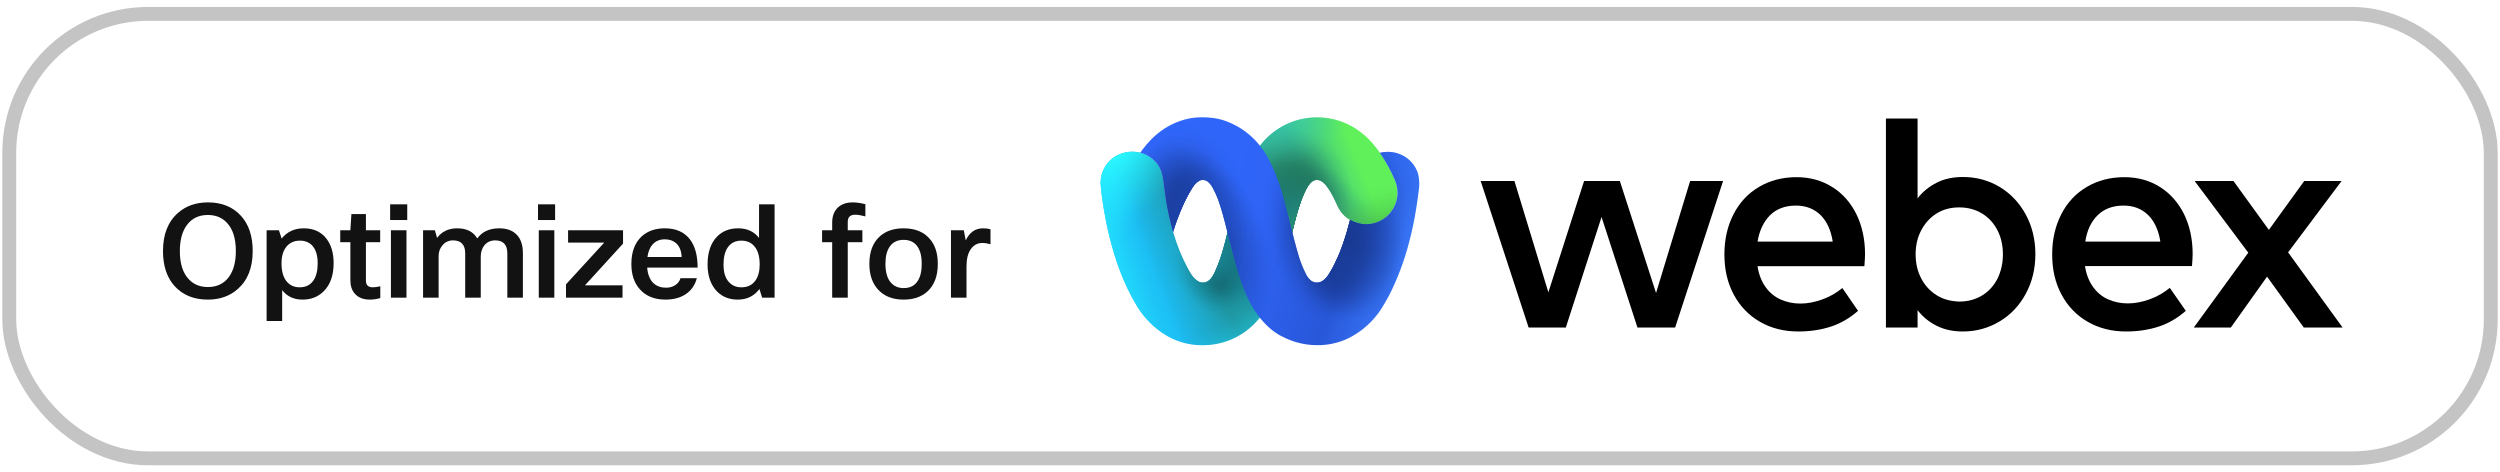
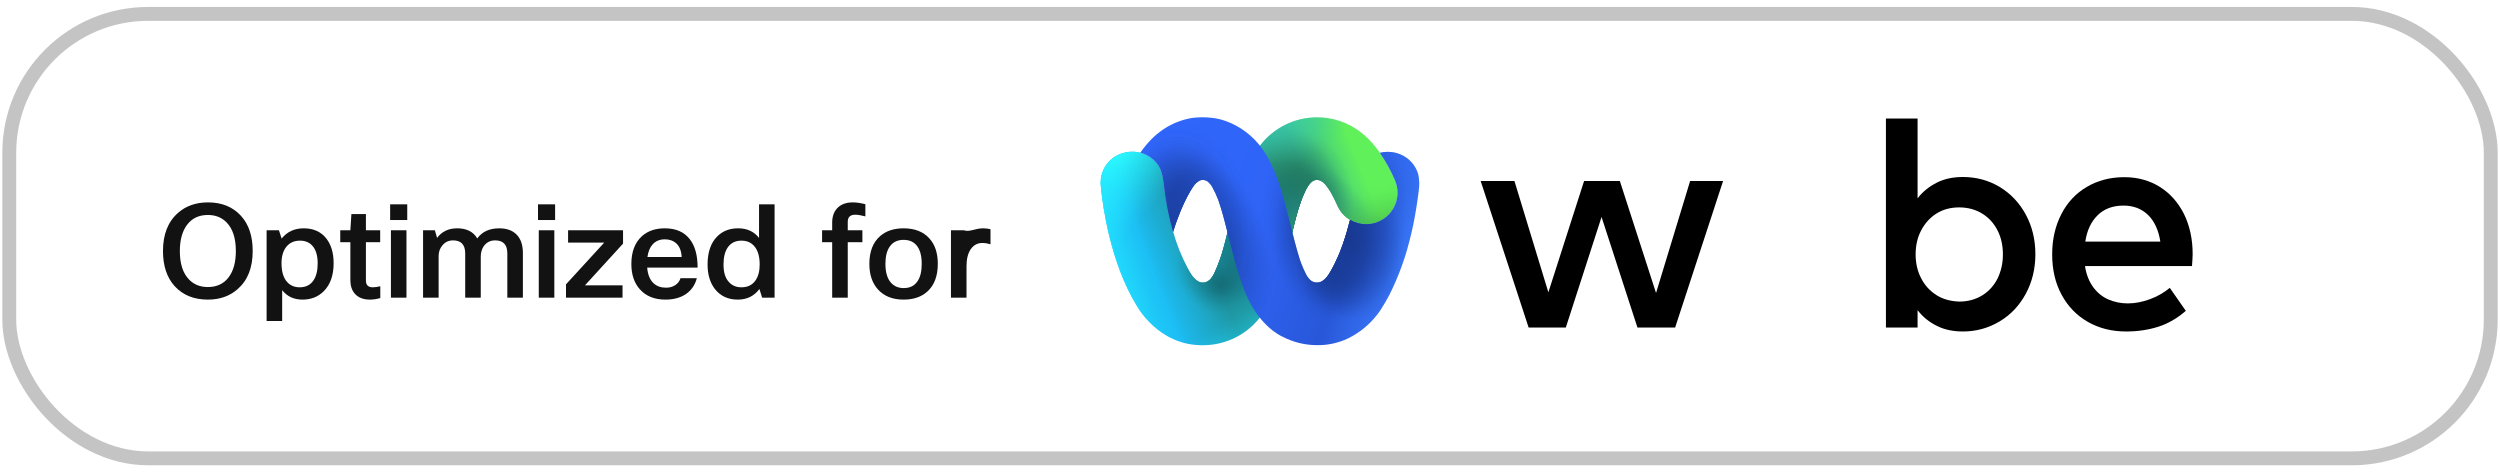
<svg xmlns="http://www.w3.org/2000/svg" width="180" height="34" viewBox="0 0 180 34" fill="none">
  <rect x="0.667" y="1" width="178.667" height="32" rx="10" stroke="#C4C4C4" />
  <path d="M14.965 21.572C13.957 21.572 13.157 21.246 12.566 20.592C12.012 19.976 11.735 19.136 11.735 18.072C11.735 16.871 12.099 15.954 12.827 15.319C13.4 14.821 14.115 14.572 14.974 14.572C15.97 14.572 16.76 14.893 17.345 15.534C17.911 16.15 18.194 16.996 18.194 18.072C18.194 19.273 17.833 20.188 17.111 20.816C16.539 21.32 15.823 21.572 14.965 21.572ZM14.965 20.667C15.612 20.667 16.113 20.43 16.467 19.958C16.81 19.503 16.981 18.875 16.981 18.072C16.981 17.158 16.76 16.473 16.318 16.019C15.97 15.658 15.518 15.478 14.965 15.478C14.318 15.478 13.817 15.717 13.462 16.196C13.12 16.651 12.949 17.279 12.949 18.082C12.949 18.99 13.17 19.671 13.611 20.126C13.96 20.486 14.411 20.667 14.965 20.667Z" fill="#121212" />
  <path d="M19.196 16.579H20.082L20.278 17.176C20.67 16.685 21.202 16.439 21.874 16.439C22.571 16.439 23.113 16.685 23.498 17.176C23.847 17.624 24.021 18.215 24.021 18.95C24.021 19.827 23.782 20.502 23.302 20.975C22.904 21.373 22.397 21.572 21.781 21.572C21.159 21.572 20.67 21.345 20.316 20.891V23.112H19.196V16.579ZM22.873 18.959C22.873 18.38 22.736 17.948 22.462 17.662C22.245 17.438 21.955 17.326 21.594 17.326C21.177 17.326 20.848 17.478 20.605 17.783C20.381 18.075 20.269 18.464 20.269 18.95C20.269 19.559 20.406 20.014 20.68 20.312C20.91 20.561 21.209 20.686 21.576 20.686C22.005 20.686 22.332 20.527 22.556 20.21C22.767 19.911 22.873 19.494 22.873 18.959Z" fill="#121212" />
  <path d="M27.382 20.611V21.46C27.121 21.535 26.872 21.572 26.636 21.572C26.157 21.572 25.793 21.429 25.544 21.143C25.332 20.9 25.226 20.574 25.226 20.163V17.438H24.498V16.579H25.226L25.301 15.412H26.346V16.579H27.373V17.438H26.346V20.2C26.346 20.524 26.511 20.686 26.841 20.686C26.984 20.686 27.165 20.661 27.382 20.611Z" fill="#121212" />
  <path d="M29.322 15.842H28.09V14.712H29.322V15.842ZM29.266 21.432H28.146V16.579H29.266V21.432Z" fill="#121212" />
  <path d="M31.581 21.432H30.461V16.579H31.311L31.469 17.13C31.811 16.669 32.294 16.439 32.916 16.439C33.594 16.439 34.076 16.682 34.363 17.167C34.711 16.682 35.24 16.439 35.949 16.439C36.509 16.439 36.939 16.604 37.237 16.934C37.511 17.238 37.648 17.668 37.648 18.222V21.432H36.528V18.25C36.528 17.621 36.236 17.307 35.651 17.307C35.315 17.307 35.047 17.438 34.848 17.699C34.692 17.917 34.615 18.175 34.615 18.474V21.432H33.495V18.25C33.495 17.621 33.202 17.307 32.617 17.307C32.3 17.307 32.042 17.431 31.843 17.68C31.668 17.892 31.581 18.141 31.581 18.427V21.432Z" fill="#121212" />
  <path d="M39.968 15.842H38.736V14.712H39.968V15.842ZM39.912 21.432H38.792V16.579H39.912V21.432Z" fill="#121212" />
  <path d="M44.859 16.579V17.54L42.115 20.546H44.822V21.432H40.752V20.471L43.506 17.466H40.902V16.579H44.859Z" fill="#121212" />
  <path d="M48.996 20.032H50.172C50.041 20.53 49.77 20.916 49.36 21.19C48.968 21.445 48.485 21.572 47.913 21.572C47.123 21.572 46.507 21.323 46.065 20.826C45.66 20.371 45.458 19.765 45.458 19.006C45.458 18.134 45.71 17.469 46.214 17.008C46.637 16.629 47.188 16.439 47.866 16.439C48.656 16.439 49.254 16.697 49.658 17.214C50.038 17.693 50.228 18.377 50.228 19.267H46.597C46.64 19.79 46.802 20.172 47.082 20.415C47.306 20.614 47.599 20.714 47.96 20.714C48.215 20.714 48.436 20.651 48.622 20.527C48.809 20.402 48.933 20.238 48.996 20.032ZM49.08 18.502C49.055 18.047 48.918 17.715 48.669 17.503C48.464 17.323 48.196 17.232 47.866 17.232C47.505 17.232 47.216 17.351 46.998 17.587C46.799 17.799 46.672 18.103 46.616 18.502H49.08Z" fill="#121212" />
  <path d="M55.77 21.432H54.874L54.678 20.807C54.299 21.317 53.779 21.572 53.12 21.572C52.429 21.572 51.885 21.323 51.486 20.826C51.126 20.371 50.945 19.777 50.945 19.043C50.945 18.159 51.178 17.484 51.645 17.018C52.031 16.632 52.532 16.439 53.148 16.439C53.789 16.439 54.29 16.669 54.651 17.13V14.712H55.77V21.432ZM52.093 19.052C52.093 19.625 52.23 20.051 52.504 20.331C52.728 20.567 53.02 20.686 53.381 20.686C53.823 20.686 54.159 20.524 54.389 20.2C54.594 19.914 54.697 19.528 54.697 19.043C54.697 18.433 54.554 17.979 54.268 17.68C54.044 17.444 53.748 17.326 53.381 17.326C52.952 17.326 52.625 17.487 52.401 17.811C52.196 18.103 52.093 18.517 52.093 19.052Z" fill="#121212" />
  <path d="M62.307 14.703V15.58C62.002 15.499 61.759 15.459 61.579 15.459C61.218 15.459 61.038 15.63 61.038 15.972V16.579H62.092V17.438H61.038V21.432H59.917V17.438H59.19V16.579H59.917V16.028C59.917 15.543 60.067 15.17 60.365 14.908C60.627 14.684 60.969 14.572 61.392 14.572C61.666 14.572 61.971 14.616 62.307 14.703Z" fill="#121212" />
  <path d="M62.594 18.996C62.594 18.113 62.855 17.444 63.378 16.99C63.807 16.622 64.367 16.439 65.058 16.439C65.86 16.439 66.479 16.682 66.915 17.167C67.319 17.609 67.522 18.218 67.522 18.996C67.522 19.88 67.266 20.549 66.756 21.003C66.327 21.383 65.761 21.572 65.058 21.572C64.261 21.572 63.642 21.323 63.2 20.826C62.796 20.371 62.594 19.762 62.594 18.996ZM65.067 20.742C65.509 20.742 65.838 20.58 66.056 20.256C66.262 19.964 66.364 19.544 66.364 18.996C66.364 18.374 66.227 17.917 65.954 17.624C65.736 17.388 65.437 17.27 65.058 17.27C64.622 17.27 64.292 17.428 64.068 17.746C63.857 18.038 63.751 18.455 63.751 18.996C63.751 19.612 63.888 20.07 64.162 20.368C64.392 20.617 64.694 20.742 65.067 20.742Z" fill="#121212" />
-   <path d="M71.316 16.504V17.587C71.11 17.525 70.914 17.494 70.728 17.494C70.379 17.494 70.099 17.646 69.888 17.951C69.689 18.243 69.589 18.648 69.589 19.164V21.432H68.469V16.579H69.393L69.533 17.307C69.807 16.728 70.221 16.439 70.774 16.439C70.974 16.439 71.154 16.461 71.316 16.504Z" fill="#121212" />
+   <path d="M71.316 16.504V17.587C71.11 17.525 70.914 17.494 70.728 17.494C70.379 17.494 70.099 17.646 69.888 17.951C69.689 18.243 69.589 18.648 69.589 19.164V21.432H68.469V16.579H69.393C69.807 16.728 70.221 16.439 70.774 16.439C70.974 16.439 71.154 16.461 71.316 16.504Z" fill="#121212" />
  <path d="M119.235 21.095L116.628 13.03H114.055L111.482 21.048L109.039 13.03H106.607L110.061 23.581H112.739L115.312 15.623L117.896 23.581H120.61L124.063 13.03H121.69L119.235 21.095Z" fill="black" />
-   <path d="M131.91 13.458C131.17 12.994 130.313 12.756 129.349 12.756C128.339 12.756 127.435 12.994 126.648 13.458C125.861 13.922 125.25 14.576 124.815 15.421C124.381 16.265 124.157 17.229 124.157 18.312C124.157 19.418 124.381 20.381 124.839 21.226C125.297 22.071 125.919 22.713 126.73 23.177C127.54 23.641 128.457 23.867 129.49 23.867C130.324 23.867 131.1 23.748 131.805 23.522C132.509 23.296 133.167 22.915 133.778 22.38L132.65 20.738C132.216 21.095 131.734 21.369 131.205 21.559C130.677 21.75 130.16 21.857 129.631 21.857C129.126 21.857 128.656 21.761 128.222 21.571C127.787 21.381 127.423 21.083 127.129 20.679C126.836 20.274 126.636 19.775 126.542 19.168H134.236C134.26 18.811 134.283 18.526 134.283 18.312C134.283 17.229 134.072 16.265 133.661 15.421C133.238 14.576 132.662 13.922 131.91 13.458ZM126.542 17.407C126.671 16.61 126.977 15.968 127.435 15.504C127.905 15.04 128.527 14.802 129.302 14.802C130.019 14.802 130.606 15.028 131.076 15.48C131.534 15.932 131.828 16.575 131.957 17.396H126.542V17.407Z" fill="black" />
  <path d="M143.974 23.141C144.773 22.665 145.396 21.999 145.854 21.155C146.312 20.31 146.547 19.358 146.547 18.3C146.547 17.241 146.312 16.289 145.854 15.445C145.396 14.6 144.761 13.934 143.974 13.458C143.176 12.982 142.295 12.744 141.331 12.744C140.615 12.744 139.992 12.875 139.452 13.149C138.911 13.422 138.442 13.791 138.066 14.279V8.533H135.787V23.581H138.066V22.332C138.442 22.82 138.9 23.189 139.452 23.462C139.992 23.736 140.627 23.867 141.331 23.867C142.295 23.867 143.176 23.617 143.974 23.141ZM139.428 21.25C138.958 20.952 138.583 20.548 138.324 20.037C138.054 19.525 137.925 18.942 137.925 18.312C137.925 17.681 138.054 17.098 138.324 16.587C138.594 16.075 138.958 15.671 139.428 15.373C139.898 15.076 140.45 14.933 141.061 14.933C141.695 14.933 142.248 15.088 142.729 15.385C143.211 15.683 143.575 16.099 143.833 16.61C144.092 17.122 144.209 17.693 144.209 18.323C144.209 18.954 144.08 19.513 143.833 20.037C143.575 20.548 143.211 20.964 142.729 21.262C142.248 21.559 141.695 21.714 141.061 21.714C140.439 21.69 139.898 21.547 139.428 21.25Z" fill="black" />
  <path d="M156.226 20.726C155.792 21.083 155.31 21.357 154.782 21.547C154.253 21.738 153.736 21.845 153.207 21.845C152.702 21.845 152.232 21.75 151.798 21.559C151.363 21.369 150.999 21.071 150.705 20.667C150.412 20.262 150.212 19.763 150.118 19.156H157.824C157.847 18.799 157.871 18.514 157.871 18.3C157.871 17.217 157.66 16.254 157.248 15.409C156.826 14.576 156.25 13.922 155.51 13.458C154.77 12.994 153.912 12.756 152.949 12.756C151.939 12.756 151.034 12.994 150.247 13.458C149.46 13.922 148.849 14.576 148.415 15.421C147.98 16.265 147.757 17.229 147.757 18.312C147.757 19.418 147.98 20.381 148.438 21.226C148.896 22.071 149.519 22.713 150.329 23.177C151.14 23.641 152.056 23.867 153.09 23.867C153.924 23.867 154.699 23.748 155.404 23.522C156.109 23.296 156.767 22.915 157.378 22.38L156.226 20.726ZM151.023 15.504C151.492 15.04 152.115 14.802 152.89 14.802C153.607 14.802 154.194 15.028 154.664 15.48C155.122 15.932 155.416 16.575 155.545 17.396H150.142C150.259 16.599 150.553 15.968 151.023 15.504Z" fill="black" />
-   <path d="M168.666 23.581L164.743 18.169L168.596 13.03H165.906L163.357 16.551L160.808 13.03H158.012L161.877 18.193L157.953 23.581H160.62L163.228 19.918L165.871 23.581H168.666Z" fill="black" />
  <path d="M84.48 16.736C84.732 17.623 85.076 18.48 85.505 19.296C85.701 19.657 85.896 20.017 86.253 20.245C86.315 20.284 86.383 20.311 86.454 20.327C86.979 20.439 87.266 20.016 87.452 19.63C87.728 19.024 87.952 18.395 88.119 17.751C88.152 17.63 88.183 17.51 88.215 17.39C88.275 17.16 88.335 16.928 88.385 16.696L90.701 10.511C91.182 9.871 91.805 9.351 92.522 8.994C93.238 8.636 94.028 8.45 94.828 8.45C95.982 8.443 97.104 8.829 98.008 9.545C99.522 10.691 100.423 12.947 100.423 12.947C100.554 13.24 100.622 13.558 100.622 13.88C100.621 14.178 100.562 14.473 100.447 14.748C100.332 15.023 100.165 15.273 99.954 15.483C99.742 15.694 99.492 15.86 99.216 15.974C98.941 16.087 98.645 16.145 98.347 16.145C98.016 16.144 97.689 16.071 97.389 15.931C97.089 15.79 96.823 15.585 96.611 15.33C96.603 15.322 96.596 15.313 96.59 15.303C96.444 15.107 96.323 14.894 96.229 14.668C96.104 14.385 95.964 14.109 95.81 13.841C95.728 13.702 95.637 13.571 95.542 13.441C95.461 13.325 95.366 13.219 95.258 13.128C95.044 12.956 94.776 12.888 94.526 13.036L94.49 13.058C94.234 13.235 94.053 13.593 93.928 13.867C93.567 14.644 93.359 15.441 93.156 16.259C93.116 16.416 93.079 16.574 93.043 16.733L92.08 19.861L90.731 22.835C90.248 23.459 89.63 23.964 88.924 24.314C88.217 24.663 87.44 24.848 86.652 24.854C83.377 24.924 81.822 21.967 81.822 21.967C79.956 18.906 79.406 14.868 79.275 13.577C79.247 13.309 79.246 13.149 79.246 13.149C79.246 12.744 79.356 12.348 79.565 12.001C79.774 11.655 80.073 11.372 80.431 11.184C80.801 10.996 81.213 10.907 81.627 10.923C82.013 10.939 82.388 11.053 82.717 11.254C82.973 11.407 83.194 11.612 83.367 11.855C83.675 12.293 83.743 12.838 83.806 13.359C83.936 14.502 84.161 15.632 84.48 16.736Z" fill="url(#paint0_linear_5501_2915)" />
  <path d="M84.48 16.736C84.732 17.623 85.076 18.48 85.505 19.296C85.701 19.657 85.896 20.017 86.253 20.245C86.315 20.284 86.383 20.311 86.454 20.327C86.979 20.439 87.266 20.016 87.452 19.63C87.728 19.024 87.952 18.395 88.119 17.751C88.152 17.63 88.183 17.51 88.215 17.39C88.275 17.16 88.335 16.928 88.385 16.696L90.701 10.511C91.182 9.871 91.805 9.351 92.522 8.994C93.238 8.636 94.028 8.45 94.828 8.45C95.982 8.443 97.104 8.829 98.008 9.545C99.522 10.691 100.423 12.947 100.423 12.947C100.554 13.24 100.622 13.558 100.622 13.88C100.621 14.178 100.562 14.473 100.447 14.748C100.332 15.023 100.165 15.273 99.954 15.483C99.742 15.694 99.492 15.86 99.216 15.974C98.941 16.087 98.645 16.145 98.347 16.145C98.016 16.144 97.689 16.071 97.389 15.931C97.089 15.79 96.823 15.585 96.611 15.33C96.603 15.322 96.596 15.313 96.59 15.303C96.444 15.107 96.323 14.894 96.229 14.668C96.104 14.385 95.964 14.109 95.81 13.841C95.728 13.702 95.637 13.571 95.542 13.441C95.461 13.325 95.366 13.219 95.258 13.128C95.044 12.956 94.776 12.888 94.526 13.036L94.49 13.058C94.234 13.235 94.053 13.593 93.928 13.867C93.567 14.644 93.359 15.441 93.156 16.259C93.116 16.416 93.079 16.574 93.043 16.733L92.08 19.861L90.731 22.835C90.248 23.459 89.63 23.964 88.924 24.314C88.217 24.663 87.44 24.848 86.652 24.854C83.377 24.924 81.822 21.967 81.822 21.967C79.956 18.906 79.406 14.868 79.275 13.577C79.247 13.309 79.246 13.149 79.246 13.149C79.246 12.744 79.356 12.348 79.565 12.001C79.774 11.655 80.073 11.372 80.431 11.184C80.801 10.996 81.213 10.907 81.627 10.923C82.013 10.939 82.388 11.053 82.717 11.254C82.973 11.407 83.194 11.612 83.367 11.855C83.675 12.293 83.743 12.838 83.806 13.359C83.936 14.502 84.161 15.632 84.48 16.736Z" fill="url(#paint1_radial_5501_2915)" />
  <path d="M84.48 16.736C84.732 17.623 85.076 18.48 85.505 19.296C85.701 19.657 85.896 20.017 86.253 20.245C86.315 20.284 86.383 20.311 86.454 20.327C86.979 20.439 87.266 20.016 87.452 19.63C87.728 19.024 87.952 18.395 88.119 17.751C88.152 17.63 88.183 17.51 88.215 17.39C88.275 17.16 88.335 16.928 88.385 16.696L90.701 10.511C91.182 9.871 91.805 9.351 92.522 8.994C93.238 8.636 94.028 8.45 94.828 8.45C95.982 8.443 97.104 8.829 98.008 9.545C99.522 10.691 100.423 12.947 100.423 12.947C100.554 13.24 100.622 13.558 100.622 13.88C100.621 14.178 100.562 14.473 100.447 14.748C100.332 15.023 100.165 15.273 99.954 15.483C99.742 15.694 99.492 15.86 99.216 15.974C98.941 16.087 98.645 16.145 98.347 16.145C98.016 16.144 97.689 16.071 97.389 15.931C97.089 15.79 96.823 15.585 96.611 15.33C96.603 15.322 96.596 15.313 96.59 15.303C96.444 15.107 96.323 14.894 96.229 14.668C96.104 14.385 95.964 14.109 95.81 13.841C95.728 13.702 95.637 13.571 95.542 13.441C95.461 13.325 95.366 13.219 95.258 13.128C95.044 12.956 94.776 12.888 94.526 13.036L94.49 13.058C94.234 13.235 94.053 13.593 93.928 13.867C93.567 14.644 93.359 15.441 93.156 16.259C93.116 16.416 93.079 16.574 93.043 16.733L92.08 19.861L90.731 22.835C90.248 23.459 89.63 23.964 88.924 24.314C88.217 24.663 87.44 24.848 86.652 24.854C83.377 24.924 81.822 21.967 81.822 21.967C79.956 18.906 79.406 14.868 79.275 13.577C79.247 13.309 79.246 13.149 79.246 13.149C79.246 12.744 79.356 12.348 79.565 12.001C79.774 11.655 80.073 11.372 80.431 11.184C80.801 10.996 81.213 10.907 81.627 10.923C82.013 10.939 82.388 11.053 82.717 11.254C82.973 11.407 83.194 11.612 83.367 11.855C83.675 12.293 83.743 12.838 83.806 13.359C83.936 14.502 84.161 15.632 84.48 16.736Z" fill="url(#paint2_radial_5501_2915)" />
  <path d="M84.48 16.736C84.732 17.623 85.076 18.48 85.505 19.296C85.701 19.657 85.896 20.017 86.253 20.245C86.315 20.284 86.383 20.311 86.454 20.327C86.979 20.439 87.266 20.016 87.452 19.63C87.728 19.024 87.952 18.395 88.119 17.751C88.152 17.63 88.183 17.51 88.215 17.39C88.275 17.16 88.335 16.928 88.385 16.696L90.701 10.511C91.182 9.871 91.805 9.351 92.522 8.994C93.238 8.636 94.028 8.45 94.828 8.45C95.982 8.443 97.104 8.829 98.008 9.545C99.522 10.691 100.423 12.947 100.423 12.947C100.554 13.24 100.622 13.558 100.622 13.88C100.621 14.178 100.562 14.473 100.447 14.748C100.332 15.023 100.165 15.273 99.954 15.483C99.742 15.694 99.492 15.86 99.216 15.974C98.941 16.087 98.645 16.145 98.347 16.145C98.016 16.144 97.689 16.071 97.389 15.931C97.089 15.79 96.823 15.585 96.611 15.33C96.603 15.322 96.596 15.313 96.59 15.303C96.444 15.107 96.323 14.894 96.229 14.668C96.104 14.385 95.964 14.109 95.81 13.841C95.728 13.702 95.637 13.571 95.542 13.441C95.461 13.325 95.366 13.219 95.258 13.128C95.044 12.956 94.776 12.888 94.526 13.036L94.49 13.058C94.234 13.235 94.053 13.593 93.928 13.867C93.567 14.644 93.359 15.441 93.156 16.259C93.116 16.416 93.079 16.574 93.043 16.733L92.08 19.861L90.731 22.835C90.248 23.459 89.63 23.964 88.924 24.314C88.217 24.663 87.44 24.848 86.652 24.854C83.377 24.924 81.822 21.967 81.822 21.967C79.956 18.906 79.406 14.868 79.275 13.577C79.247 13.309 79.246 13.149 79.246 13.149C79.246 12.744 79.356 12.348 79.565 12.001C79.774 11.655 80.073 11.372 80.431 11.184C80.801 10.996 81.213 10.907 81.627 10.923C82.013 10.939 82.388 11.053 82.717 11.254C82.973 11.407 83.194 11.612 83.367 11.855C83.675 12.293 83.743 12.838 83.806 13.359C83.936 14.502 84.161 15.632 84.48 16.736Z" fill="url(#paint3_radial_5501_2915)" />
-   <path d="M84.48 16.736C84.732 17.623 85.076 18.48 85.505 19.296C85.701 19.657 85.896 20.017 86.253 20.245C86.315 20.284 86.383 20.311 86.454 20.327C86.979 20.439 87.266 20.016 87.452 19.63C87.728 19.024 87.952 18.395 88.119 17.751C88.152 17.63 88.183 17.51 88.215 17.39C88.275 17.16 88.335 16.928 88.385 16.696L90.701 10.511C91.182 9.871 91.805 9.351 92.522 8.994C93.238 8.636 94.028 8.45 94.828 8.45C95.982 8.443 97.104 8.829 98.008 9.545C99.522 10.691 100.423 12.947 100.423 12.947C100.554 13.24 100.622 13.558 100.622 13.88C100.621 14.178 100.562 14.473 100.447 14.748C100.332 15.023 100.165 15.273 99.954 15.483C99.742 15.694 99.492 15.86 99.216 15.974C98.941 16.087 98.645 16.145 98.347 16.145C98.016 16.144 97.689 16.071 97.389 15.931C97.089 15.79 96.823 15.585 96.611 15.33C96.603 15.322 96.596 15.313 96.59 15.303C96.444 15.107 96.323 14.894 96.229 14.668C96.104 14.385 95.964 14.109 95.81 13.841C95.728 13.702 95.637 13.571 95.542 13.441C95.461 13.325 95.366 13.219 95.258 13.128C95.044 12.956 94.776 12.888 94.526 13.036L94.49 13.058C94.234 13.235 94.053 13.593 93.928 13.867C93.567 14.644 93.359 15.441 93.156 16.259C93.116 16.416 93.079 16.574 93.043 16.733L92.08 19.861L90.731 22.835C90.248 23.459 89.63 23.964 88.924 24.314C88.217 24.663 87.44 24.848 86.652 24.854C83.377 24.924 81.822 21.967 81.822 21.967C79.956 18.906 79.406 14.868 79.275 13.577C79.247 13.309 79.246 13.149 79.246 13.149C79.246 12.744 79.356 12.348 79.565 12.001C79.774 11.655 80.073 11.372 80.431 11.184C80.801 10.996 81.213 10.907 81.627 10.923C82.013 10.939 82.388 11.053 82.717 11.254C82.973 11.407 83.194 11.612 83.367 11.855C83.675 12.293 83.743 12.838 83.806 13.359C83.936 14.502 84.161 15.632 84.48 16.736Z" fill="url(#paint4_radial_5501_2915)" />
  <path d="M84.48 16.736C84.732 17.623 85.076 18.48 85.505 19.296C85.701 19.657 85.896 20.017 86.253 20.245C86.315 20.284 86.383 20.311 86.454 20.327C86.979 20.439 87.266 20.016 87.452 19.63C87.728 19.024 87.952 18.395 88.119 17.751C88.152 17.63 88.183 17.51 88.215 17.39C88.275 17.16 88.335 16.928 88.385 16.696L90.701 10.511C91.182 9.871 91.805 9.351 92.522 8.994C93.238 8.636 94.028 8.45 94.828 8.45C95.982 8.443 97.104 8.829 98.008 9.545C99.522 10.691 100.423 12.947 100.423 12.947C100.554 13.24 100.622 13.558 100.622 13.88C100.621 14.178 100.562 14.473 100.447 14.748C100.332 15.023 100.165 15.273 99.954 15.483C99.742 15.694 99.492 15.86 99.216 15.974C98.941 16.087 98.645 16.145 98.347 16.145C98.016 16.144 97.689 16.071 97.389 15.931C97.089 15.79 96.823 15.585 96.611 15.33C96.603 15.322 96.596 15.313 96.59 15.303C96.444 15.107 96.323 14.894 96.229 14.668C96.104 14.385 95.964 14.109 95.81 13.841C95.728 13.702 95.637 13.571 95.542 13.441C95.461 13.325 95.366 13.219 95.258 13.128C95.044 12.956 94.776 12.888 94.526 13.036L94.49 13.058C94.234 13.235 94.053 13.593 93.928 13.867C93.567 14.644 93.359 15.441 93.156 16.259C93.116 16.416 93.079 16.574 93.043 16.733L92.08 19.861L90.731 22.835C90.248 23.459 89.63 23.964 88.924 24.314C88.217 24.663 87.44 24.848 86.652 24.854C83.377 24.924 81.822 21.967 81.822 21.967C79.956 18.906 79.406 14.868 79.275 13.577C79.247 13.309 79.246 13.149 79.246 13.149C79.246 12.744 79.356 12.348 79.565 12.001C79.774 11.655 80.073 11.372 80.431 11.184C80.801 10.996 81.213 10.907 81.627 10.923C82.013 10.939 82.388 11.053 82.717 11.254C82.973 11.407 83.194 11.612 83.367 11.855C83.675 12.293 83.743 12.838 83.806 13.359C83.936 14.502 84.161 15.632 84.48 16.736Z" fill="url(#paint5_radial_5501_2915)" />
  <path d="M84.48 16.736C84.732 17.623 85.076 18.48 85.505 19.296C85.701 19.657 85.896 20.017 86.253 20.245C86.315 20.284 86.383 20.311 86.454 20.327C86.979 20.439 87.266 20.016 87.452 19.63C87.728 19.024 87.952 18.395 88.119 17.751C88.152 17.63 88.183 17.51 88.215 17.39C88.275 17.16 88.335 16.928 88.385 16.696L90.701 10.511C91.182 9.871 91.805 9.351 92.522 8.994C93.238 8.636 94.028 8.45 94.828 8.45C95.982 8.443 97.104 8.829 98.008 9.545C99.522 10.691 100.423 12.947 100.423 12.947C100.554 13.24 100.622 13.558 100.622 13.88C100.621 14.178 100.562 14.473 100.447 14.748C100.332 15.023 100.165 15.273 99.954 15.483C99.742 15.694 99.492 15.86 99.216 15.974C98.941 16.087 98.645 16.145 98.347 16.145C98.016 16.144 97.689 16.071 97.389 15.931C97.089 15.79 96.823 15.585 96.611 15.33C96.603 15.322 96.596 15.313 96.59 15.303C96.444 15.107 96.323 14.894 96.229 14.668C96.104 14.385 95.964 14.109 95.81 13.841C95.728 13.702 95.637 13.571 95.542 13.441C95.461 13.325 95.366 13.219 95.258 13.128C95.044 12.956 94.776 12.888 94.526 13.036L94.49 13.058C94.234 13.235 94.053 13.593 93.928 13.867C93.567 14.644 93.359 15.441 93.156 16.259C93.116 16.416 93.079 16.574 93.043 16.733L92.08 19.861L90.731 22.835C90.248 23.459 89.63 23.964 88.924 24.314C88.217 24.663 87.44 24.848 86.652 24.854C83.377 24.924 81.822 21.967 81.822 21.967C79.956 18.906 79.406 14.868 79.275 13.577C79.247 13.309 79.246 13.149 79.246 13.149C79.246 12.744 79.356 12.348 79.565 12.001C79.774 11.655 80.073 11.372 80.431 11.184C80.801 10.996 81.213 10.907 81.627 10.923C82.013 10.939 82.388 11.053 82.717 11.254C82.973 11.407 83.194 11.612 83.367 11.855C83.675 12.293 83.743 12.838 83.806 13.359C83.936 14.502 84.161 15.632 84.48 16.736Z" fill="url(#paint6_radial_5501_2915)" />
  <path d="M84.48 16.736C84.732 17.623 85.076 18.48 85.505 19.296C85.701 19.657 85.896 20.017 86.253 20.245C86.315 20.284 86.383 20.311 86.454 20.327C86.979 20.439 87.266 20.016 87.452 19.63C87.728 19.024 87.952 18.395 88.119 17.751C88.152 17.63 88.183 17.51 88.215 17.39C88.275 17.16 88.335 16.928 88.385 16.696L90.701 10.511C91.182 9.871 91.805 9.351 92.522 8.994C93.238 8.636 94.028 8.45 94.828 8.45C95.982 8.443 97.104 8.829 98.008 9.545C99.522 10.691 100.423 12.947 100.423 12.947C100.554 13.24 100.622 13.558 100.622 13.88C100.621 14.178 100.562 14.473 100.447 14.748C100.332 15.023 100.165 15.273 99.954 15.483C99.742 15.694 99.492 15.86 99.216 15.974C98.941 16.087 98.645 16.145 98.347 16.145C98.016 16.144 97.689 16.071 97.389 15.931C97.089 15.79 96.823 15.585 96.611 15.33C96.603 15.322 96.596 15.313 96.59 15.303C96.444 15.107 96.323 14.894 96.229 14.668C96.104 14.385 95.964 14.109 95.81 13.841C95.728 13.702 95.637 13.571 95.542 13.441C95.461 13.325 95.366 13.219 95.258 13.128C95.044 12.956 94.776 12.888 94.526 13.036L94.49 13.058C94.234 13.235 94.053 13.593 93.928 13.867C93.567 14.644 93.359 15.441 93.156 16.259C93.116 16.416 93.079 16.574 93.043 16.733L92.08 19.861L90.731 22.835C90.248 23.459 89.63 23.964 88.924 24.314C88.217 24.663 87.44 24.848 86.652 24.854C83.377 24.924 81.822 21.967 81.822 21.967C79.956 18.906 79.406 14.868 79.275 13.577C79.247 13.309 79.246 13.149 79.246 13.149C79.246 12.744 79.356 12.348 79.565 12.001C79.774 11.655 80.073 11.372 80.431 11.184C80.801 10.996 81.213 10.907 81.627 10.923C82.013 10.939 82.388 11.053 82.717 11.254C82.973 11.407 83.194 11.612 83.367 11.855C83.675 12.293 83.743 12.838 83.806 13.359C83.936 14.502 84.161 15.632 84.48 16.736Z" fill="url(#paint7_radial_5501_2915)" />
-   <path d="M84.48 16.736C84.732 17.623 85.076 18.48 85.505 19.296C85.701 19.657 85.896 20.017 86.253 20.245C86.315 20.284 86.383 20.311 86.454 20.327C86.979 20.439 87.266 20.016 87.452 19.63C87.728 19.024 87.952 18.395 88.119 17.751C88.152 17.63 88.183 17.51 88.215 17.39C88.275 17.16 88.335 16.928 88.385 16.696L90.701 10.511C91.182 9.871 91.805 9.351 92.522 8.994C93.238 8.636 94.028 8.45 94.828 8.45C95.982 8.443 97.104 8.829 98.008 9.545C99.522 10.691 100.423 12.947 100.423 12.947C100.554 13.24 100.622 13.558 100.622 13.88C100.621 14.178 100.562 14.473 100.447 14.748C100.332 15.023 100.165 15.273 99.954 15.483C99.742 15.694 99.492 15.86 99.216 15.974C98.941 16.087 98.645 16.145 98.347 16.145C98.016 16.144 97.689 16.071 97.389 15.931C97.089 15.79 96.823 15.585 96.611 15.33C96.603 15.322 96.596 15.313 96.59 15.303C96.444 15.107 96.323 14.894 96.229 14.668C96.104 14.385 95.964 14.109 95.81 13.841C95.728 13.702 95.637 13.571 95.542 13.441C95.461 13.325 95.366 13.219 95.258 13.128C95.044 12.956 94.776 12.888 94.526 13.036L94.49 13.058C94.234 13.235 94.053 13.593 93.928 13.867C93.567 14.644 93.359 15.441 93.156 16.259C93.116 16.416 93.079 16.574 93.043 16.733L92.08 19.861L90.731 22.835C90.248 23.459 89.63 23.964 88.924 24.314C88.217 24.663 87.44 24.848 86.652 24.854C83.377 24.924 81.822 21.967 81.822 21.967C79.956 18.906 79.406 14.868 79.275 13.577C79.247 13.309 79.246 13.149 79.246 13.149C79.246 12.744 79.356 12.348 79.565 12.001C79.774 11.655 80.073 11.372 80.431 11.184C80.801 10.996 81.213 10.907 81.627 10.923C82.013 10.939 82.388 11.053 82.717 11.254C82.973 11.407 83.194 11.612 83.367 11.855C83.675 12.293 83.743 12.838 83.806 13.359C83.936 14.502 84.161 15.632 84.48 16.736Z" fill="url(#paint8_radial_5501_2915)" />
  <path d="M84.48 16.736C84.732 17.623 85.076 18.48 85.505 19.296C85.701 19.657 85.896 20.017 86.253 20.245C86.315 20.284 86.383 20.311 86.454 20.327C86.979 20.439 87.266 20.016 87.452 19.63C87.728 19.024 87.952 18.395 88.119 17.751C88.152 17.63 88.183 17.51 88.215 17.39C88.275 17.16 88.335 16.928 88.385 16.696L90.701 10.511C91.182 9.871 91.805 9.351 92.522 8.994C93.238 8.636 94.028 8.45 94.828 8.45C95.982 8.443 97.104 8.829 98.008 9.545C99.522 10.691 100.423 12.947 100.423 12.947C100.554 13.24 100.622 13.558 100.622 13.88C100.621 14.178 100.562 14.473 100.447 14.748C100.332 15.023 100.165 15.273 99.954 15.483C99.742 15.694 99.492 15.86 99.216 15.974C98.941 16.087 98.645 16.145 98.347 16.145C98.016 16.144 97.689 16.071 97.389 15.931C97.089 15.79 96.823 15.585 96.611 15.33C96.603 15.322 96.596 15.313 96.59 15.303C96.444 15.107 96.323 14.894 96.229 14.668C96.104 14.385 95.964 14.109 95.81 13.841C95.728 13.702 95.637 13.571 95.542 13.441C95.461 13.325 95.366 13.219 95.258 13.128C95.044 12.956 94.776 12.888 94.526 13.036L94.49 13.058C94.234 13.235 94.053 13.593 93.928 13.867C93.567 14.644 93.359 15.441 93.156 16.259C93.116 16.416 93.079 16.574 93.043 16.733L92.08 19.861L90.731 22.835C90.248 23.459 89.63 23.964 88.924 24.314C88.217 24.663 87.44 24.848 86.652 24.854C83.377 24.924 81.822 21.967 81.822 21.967C79.956 18.906 79.406 14.868 79.275 13.577C79.247 13.309 79.246 13.149 79.246 13.149C79.246 12.744 79.356 12.348 79.565 12.001C79.774 11.655 80.073 11.372 80.431 11.184C80.801 10.996 81.213 10.907 81.627 10.923C82.013 10.939 82.388 11.053 82.717 11.254C82.973 11.407 83.194 11.612 83.367 11.855C83.675 12.293 83.743 12.838 83.806 13.359C83.936 14.502 84.161 15.632 84.48 16.736Z" fill="url(#paint9_radial_5501_2915)" />
  <path d="M84.48 16.736C84.732 17.623 85.076 18.48 85.505 19.296C85.701 19.657 85.896 20.017 86.253 20.245C86.315 20.284 86.383 20.311 86.454 20.327C86.979 20.439 87.266 20.016 87.452 19.63C87.728 19.024 87.952 18.395 88.119 17.751C88.152 17.63 88.183 17.51 88.215 17.39C88.275 17.16 88.335 16.928 88.385 16.696L90.701 10.511C91.182 9.871 91.805 9.351 92.522 8.994C93.238 8.636 94.028 8.45 94.828 8.45C95.982 8.443 97.104 8.829 98.008 9.545C99.522 10.691 100.423 12.947 100.423 12.947C100.554 13.24 100.622 13.558 100.622 13.88C100.621 14.178 100.562 14.473 100.447 14.748C100.332 15.023 100.165 15.273 99.954 15.483C99.742 15.694 99.492 15.86 99.216 15.974C98.941 16.087 98.645 16.145 98.347 16.145C98.016 16.144 97.689 16.071 97.389 15.931C97.089 15.79 96.823 15.585 96.611 15.33C96.603 15.322 96.596 15.313 96.59 15.303C96.444 15.107 96.323 14.894 96.229 14.668C96.104 14.385 95.964 14.109 95.81 13.841C95.728 13.702 95.637 13.571 95.542 13.441C95.461 13.325 95.366 13.219 95.258 13.128C95.044 12.956 94.776 12.888 94.526 13.036L94.49 13.058C94.234 13.235 94.053 13.593 93.928 13.867C93.567 14.644 93.359 15.441 93.156 16.259C93.116 16.416 93.079 16.574 93.043 16.733L92.08 19.861L90.731 22.835C90.248 23.459 89.63 23.964 88.924 24.314C88.217 24.663 87.44 24.848 86.652 24.854C83.377 24.924 81.822 21.967 81.822 21.967C79.956 18.906 79.406 14.868 79.275 13.577C79.247 13.309 79.246 13.149 79.246 13.149C79.246 12.744 79.356 12.348 79.565 12.001C79.774 11.655 80.073 11.372 80.431 11.184C80.801 10.996 81.213 10.907 81.627 10.923C82.013 10.939 82.388 11.053 82.717 11.254C82.973 11.407 83.194 11.612 83.367 11.855C83.675 12.293 83.743 12.838 83.806 13.359C83.936 14.502 84.161 15.632 84.48 16.736Z" fill="url(#paint10_radial_5501_2915)" />
  <path d="M84.48 16.736C84.732 17.623 85.076 18.48 85.505 19.296C85.701 19.657 85.896 20.017 86.253 20.245C86.315 20.284 86.383 20.311 86.454 20.327C86.979 20.439 87.266 20.016 87.452 19.63C87.728 19.024 87.952 18.395 88.119 17.751C88.152 17.63 88.183 17.51 88.215 17.39C88.275 17.16 88.335 16.928 88.385 16.696L90.701 10.511C91.182 9.871 91.805 9.351 92.522 8.994C93.238 8.636 94.028 8.45 94.828 8.45C95.982 8.443 97.104 8.829 98.008 9.545C99.522 10.691 100.423 12.947 100.423 12.947C100.554 13.24 100.622 13.558 100.622 13.88C100.621 14.178 100.562 14.473 100.447 14.748C100.332 15.023 100.165 15.273 99.954 15.483C99.742 15.694 99.492 15.86 99.216 15.974C98.941 16.087 98.645 16.145 98.347 16.145C98.016 16.144 97.689 16.071 97.389 15.931C97.089 15.79 96.823 15.585 96.611 15.33C96.603 15.322 96.596 15.313 96.59 15.303C96.444 15.107 96.323 14.894 96.229 14.668C96.104 14.385 95.964 14.109 95.81 13.841C95.728 13.702 95.637 13.571 95.542 13.441C95.461 13.325 95.366 13.219 95.258 13.128C95.044 12.956 94.776 12.888 94.526 13.036L94.49 13.058C94.234 13.235 94.053 13.593 93.928 13.867C93.567 14.644 93.359 15.441 93.156 16.259C93.116 16.416 93.079 16.574 93.043 16.733L92.08 19.861L90.731 22.835C90.248 23.459 89.63 23.964 88.924 24.314C88.217 24.663 87.44 24.848 86.652 24.854C83.377 24.924 81.822 21.967 81.822 21.967C79.956 18.906 79.406 14.868 79.275 13.577C79.247 13.309 79.246 13.149 79.246 13.149C79.246 12.744 79.356 12.348 79.565 12.001C79.774 11.655 80.073 11.372 80.431 11.184C80.801 10.996 81.213 10.907 81.627 10.923C82.013 10.939 82.388 11.053 82.717 11.254C82.973 11.407 83.194 11.612 83.367 11.855C83.675 12.293 83.743 12.838 83.806 13.359C83.936 14.502 84.161 15.632 84.48 16.736Z" fill="url(#paint11_radial_5501_2915)" />
  <path d="M84.48 16.736C84.732 17.623 85.076 18.48 85.505 19.296C85.701 19.657 85.896 20.017 86.253 20.245C86.315 20.284 86.383 20.311 86.454 20.327C86.979 20.439 87.266 20.016 87.452 19.63C87.728 19.024 87.952 18.395 88.119 17.751C88.152 17.63 88.183 17.51 88.215 17.39C88.275 17.16 88.335 16.928 88.385 16.696L90.701 10.511C91.182 9.871 91.805 9.351 92.522 8.994C93.238 8.636 94.028 8.45 94.828 8.45C95.982 8.443 97.104 8.829 98.008 9.545C99.522 10.691 100.423 12.947 100.423 12.947C100.554 13.24 100.622 13.558 100.622 13.88C100.621 14.178 100.562 14.473 100.447 14.748C100.332 15.023 100.165 15.273 99.954 15.483C99.742 15.694 99.492 15.86 99.216 15.974C98.941 16.087 98.645 16.145 98.347 16.145C98.016 16.144 97.689 16.071 97.389 15.931C97.089 15.79 96.823 15.585 96.611 15.33C96.603 15.322 96.596 15.313 96.59 15.303C96.444 15.107 96.323 14.894 96.229 14.668C96.104 14.385 95.964 14.109 95.81 13.841C95.728 13.702 95.637 13.571 95.542 13.441C95.461 13.325 95.366 13.219 95.258 13.128C95.044 12.956 94.776 12.888 94.526 13.036L94.49 13.058C94.234 13.235 94.053 13.593 93.928 13.867C93.567 14.644 93.359 15.441 93.156 16.259C93.116 16.416 93.079 16.574 93.043 16.733L92.08 19.861L90.731 22.835C90.248 23.459 89.63 23.964 88.924 24.314C88.217 24.663 87.44 24.848 86.652 24.854C83.377 24.924 81.822 21.967 81.822 21.967C79.956 18.906 79.406 14.868 79.275 13.577C79.247 13.309 79.246 13.149 79.246 13.149C79.246 12.744 79.356 12.348 79.565 12.001C79.774 11.655 80.073 11.372 80.431 11.184C80.801 10.996 81.213 10.907 81.627 10.923C82.013 10.939 82.388 11.053 82.717 11.254C82.973 11.407 83.194 11.612 83.367 11.855C83.675 12.293 83.743 12.838 83.806 13.359C83.936 14.502 84.161 15.632 84.48 16.736Z" fill="url(#paint12_radial_5501_2915)" />
  <path d="M84.48 16.736C84.732 17.623 85.076 18.48 85.505 19.296C85.701 19.657 85.896 20.017 86.253 20.245C86.315 20.284 86.383 20.311 86.454 20.327C86.979 20.439 87.266 20.016 87.452 19.63C87.728 19.024 87.952 18.395 88.119 17.751C88.152 17.63 88.183 17.51 88.215 17.39C88.275 17.16 88.335 16.928 88.385 16.696L90.701 10.511C91.182 9.871 91.805 9.351 92.522 8.994C93.238 8.636 94.028 8.45 94.828 8.45C95.982 8.443 97.104 8.829 98.008 9.545C99.522 10.691 100.423 12.947 100.423 12.947C100.554 13.24 100.622 13.558 100.622 13.88C100.621 14.178 100.562 14.473 100.447 14.748C100.332 15.023 100.165 15.273 99.954 15.483C99.742 15.694 99.492 15.86 99.216 15.974C98.941 16.087 98.645 16.145 98.347 16.145C98.016 16.144 97.689 16.071 97.389 15.931C97.089 15.79 96.823 15.585 96.611 15.33C96.603 15.322 96.596 15.313 96.59 15.303C96.444 15.107 96.323 14.894 96.229 14.668C96.104 14.385 95.964 14.109 95.81 13.841C95.728 13.702 95.637 13.571 95.542 13.441C95.461 13.325 95.366 13.219 95.258 13.128C95.044 12.956 94.776 12.888 94.526 13.036L94.49 13.058C94.234 13.235 94.053 13.593 93.928 13.867C93.567 14.644 93.359 15.441 93.156 16.259C93.116 16.416 93.079 16.574 93.043 16.733L92.08 19.861L90.731 22.835C90.248 23.459 89.63 23.964 88.924 24.314C88.217 24.663 87.44 24.848 86.652 24.854C83.377 24.924 81.822 21.967 81.822 21.967C79.956 18.906 79.406 14.868 79.275 13.577C79.247 13.309 79.246 13.149 79.246 13.149C79.246 12.744 79.356 12.348 79.565 12.001C79.774 11.655 80.073 11.372 80.431 11.184C80.801 10.996 81.213 10.907 81.627 10.923C82.013 10.939 82.388 11.053 82.717 11.254C82.973 11.407 83.194 11.612 83.367 11.855C83.675 12.293 83.743 12.838 83.806 13.359C83.936 14.502 84.161 15.632 84.48 16.736Z" fill="url(#paint13_radial_5501_2915)" />
  <path d="M84.48 16.736C84.732 17.623 85.076 18.48 85.505 19.296C85.701 19.657 85.896 20.017 86.253 20.245C86.315 20.284 86.383 20.311 86.454 20.327C86.979 20.439 87.266 20.016 87.452 19.63C87.728 19.024 87.952 18.395 88.119 17.751C88.152 17.63 88.183 17.51 88.215 17.39C88.275 17.16 88.335 16.928 88.385 16.696L90.701 10.511C91.182 9.871 91.805 9.351 92.522 8.994C93.238 8.636 94.028 8.45 94.828 8.45C95.982 8.443 97.104 8.829 98.008 9.545C99.522 10.691 100.423 12.947 100.423 12.947C100.554 13.24 100.622 13.558 100.622 13.88C100.621 14.178 100.562 14.473 100.447 14.748C100.332 15.023 100.165 15.273 99.954 15.483C99.742 15.694 99.492 15.86 99.216 15.974C98.941 16.087 98.645 16.145 98.347 16.145C98.016 16.144 97.689 16.071 97.389 15.931C97.089 15.79 96.823 15.585 96.611 15.33C96.603 15.322 96.596 15.313 96.59 15.303C96.444 15.107 96.323 14.894 96.229 14.668C96.104 14.385 95.964 14.109 95.81 13.841C95.728 13.702 95.637 13.571 95.542 13.441C95.461 13.325 95.366 13.219 95.258 13.128C95.044 12.956 94.776 12.888 94.526 13.036L94.49 13.058C94.234 13.235 94.053 13.593 93.928 13.867C93.567 14.644 93.359 15.441 93.156 16.259C93.116 16.416 93.079 16.574 93.043 16.733L92.08 19.861L90.731 22.835C90.248 23.459 89.63 23.964 88.924 24.314C88.217 24.663 87.44 24.848 86.652 24.854C83.377 24.924 81.822 21.967 81.822 21.967C79.956 18.906 79.406 14.868 79.275 13.577C79.247 13.309 79.246 13.149 79.246 13.149C79.246 12.744 79.356 12.348 79.565 12.001C79.774 11.655 80.073 11.372 80.431 11.184C80.801 10.996 81.213 10.907 81.627 10.923C82.013 10.939 82.388 11.053 82.717 11.254C82.973 11.407 83.194 11.612 83.367 11.855C83.675 12.293 83.743 12.838 83.806 13.359C83.936 14.502 84.161 15.632 84.48 16.736Z" fill="url(#paint14_radial_5501_2915)" />
  <path d="M84.48 16.736C84.732 17.623 85.076 18.48 85.505 19.296C85.701 19.657 85.896 20.017 86.253 20.245C86.315 20.284 86.383 20.311 86.454 20.327C86.979 20.439 87.266 20.016 87.452 19.63C87.728 19.024 87.952 18.395 88.119 17.751C88.152 17.63 88.183 17.51 88.215 17.39C88.275 17.16 88.335 16.928 88.385 16.696L90.701 10.511C91.182 9.871 91.805 9.351 92.522 8.994C93.238 8.636 94.028 8.45 94.828 8.45C95.982 8.443 97.104 8.829 98.008 9.545C99.522 10.691 100.423 12.947 100.423 12.947C100.554 13.24 100.622 13.558 100.622 13.88C100.621 14.178 100.562 14.473 100.447 14.748C100.332 15.023 100.165 15.273 99.954 15.483C99.742 15.694 99.492 15.86 99.216 15.974C98.941 16.087 98.645 16.145 98.347 16.145C98.016 16.144 97.689 16.071 97.389 15.931C97.089 15.79 96.823 15.585 96.611 15.33C96.603 15.322 96.596 15.313 96.59 15.303C96.444 15.107 96.323 14.894 96.229 14.668C96.104 14.385 95.964 14.109 95.81 13.841C95.728 13.702 95.637 13.571 95.542 13.441C95.461 13.325 95.366 13.219 95.258 13.128C95.044 12.956 94.776 12.888 94.526 13.036L94.49 13.058C94.234 13.235 94.053 13.593 93.928 13.867C93.567 14.644 93.359 15.441 93.156 16.259C93.116 16.416 93.079 16.574 93.043 16.733L92.08 19.861L90.731 22.835C90.248 23.459 89.63 23.964 88.924 24.314C88.217 24.663 87.44 24.848 86.652 24.854C83.377 24.924 81.822 21.967 81.822 21.967C79.956 18.906 79.406 14.868 79.275 13.577C79.247 13.309 79.246 13.149 79.246 13.149C79.246 12.744 79.356 12.348 79.565 12.001C79.774 11.655 80.073 11.372 80.431 11.184C80.801 10.996 81.213 10.907 81.627 10.923C82.013 10.939 82.388 11.053 82.717 11.254C82.973 11.407 83.194 11.612 83.367 11.855C83.675 12.293 83.743 12.838 83.806 13.359C83.936 14.502 84.161 15.632 84.48 16.736Z" fill="url(#paint15_radial_5501_2915)" />
  <path d="M84.48 16.736C84.732 17.623 85.076 18.48 85.505 19.296C85.701 19.657 85.896 20.017 86.253 20.245C86.315 20.284 86.383 20.311 86.454 20.327C86.979 20.439 87.266 20.016 87.452 19.63C87.728 19.024 87.952 18.395 88.119 17.751C88.152 17.63 88.183 17.51 88.215 17.39C88.275 17.16 88.335 16.928 88.385 16.696L90.701 10.511C91.182 9.871 91.805 9.351 92.522 8.994C93.238 8.636 94.028 8.45 94.828 8.45C95.982 8.443 97.104 8.829 98.008 9.545C99.522 10.691 100.423 12.947 100.423 12.947C100.554 13.24 100.622 13.558 100.622 13.88C100.621 14.178 100.562 14.473 100.447 14.748C100.332 15.023 100.165 15.273 99.954 15.483C99.742 15.694 99.492 15.86 99.216 15.974C98.941 16.087 98.645 16.145 98.347 16.145C98.016 16.144 97.689 16.071 97.389 15.931C97.089 15.79 96.823 15.585 96.611 15.33C96.603 15.322 96.596 15.313 96.59 15.303C96.444 15.107 96.323 14.894 96.229 14.668C96.104 14.385 95.964 14.109 95.81 13.841C95.728 13.702 95.637 13.571 95.542 13.441C95.461 13.325 95.366 13.219 95.258 13.128C95.044 12.956 94.776 12.888 94.526 13.036L94.49 13.058C94.234 13.235 94.053 13.593 93.928 13.867C93.567 14.644 93.359 15.441 93.156 16.259C93.116 16.416 93.079 16.574 93.043 16.733L92.08 19.861L90.731 22.835C90.248 23.459 89.63 23.964 88.924 24.314C88.217 24.663 87.44 24.848 86.652 24.854C83.377 24.924 81.822 21.967 81.822 21.967C79.956 18.906 79.406 14.868 79.275 13.577C79.247 13.309 79.246 13.149 79.246 13.149C79.246 12.744 79.356 12.348 79.565 12.001C79.774 11.655 80.073 11.372 80.431 11.184C80.801 10.996 81.213 10.907 81.627 10.923C82.013 10.939 82.388 11.053 82.717 11.254C82.973 11.407 83.194 11.612 83.367 11.855C83.675 12.293 83.743 12.838 83.806 13.359C83.936 14.502 84.161 15.632 84.48 16.736Z" fill="url(#paint16_linear_5501_2915)" />
  <path d="M84.48 16.736C84.732 17.623 85.076 18.48 85.505 19.296C85.701 19.657 85.896 20.017 86.253 20.245C86.315 20.284 86.383 20.311 86.454 20.327C86.979 20.439 87.266 20.016 87.452 19.63C87.728 19.024 87.952 18.395 88.119 17.751C88.152 17.63 88.183 17.51 88.215 17.39C88.275 17.16 88.335 16.928 88.385 16.696L90.701 10.511C91.182 9.871 91.805 9.351 92.522 8.994C93.238 8.636 94.028 8.45 94.828 8.45C95.982 8.443 97.104 8.829 98.008 9.545C99.522 10.691 100.423 12.947 100.423 12.947C100.554 13.24 100.622 13.558 100.622 13.88C100.621 14.178 100.562 14.473 100.447 14.748C100.332 15.023 100.165 15.273 99.954 15.483C99.742 15.694 99.492 15.86 99.216 15.974C98.941 16.087 98.645 16.145 98.347 16.145C98.016 16.144 97.689 16.071 97.389 15.931C97.089 15.79 96.823 15.585 96.611 15.33C96.603 15.322 96.596 15.313 96.59 15.303C96.444 15.107 96.323 14.894 96.229 14.668C96.104 14.385 95.964 14.109 95.81 13.841C95.728 13.702 95.637 13.571 95.542 13.441C95.461 13.325 95.366 13.219 95.258 13.128C95.044 12.956 94.776 12.888 94.526 13.036L94.49 13.058C94.234 13.235 94.053 13.593 93.928 13.867C93.567 14.644 93.359 15.441 93.156 16.259C93.116 16.416 93.079 16.574 93.043 16.733L92.08 19.861L90.731 22.835C90.248 23.459 89.63 23.964 88.924 24.314C88.217 24.663 87.44 24.848 86.652 24.854C83.377 24.924 81.822 21.967 81.822 21.967C79.956 18.906 79.406 14.868 79.275 13.577C79.247 13.309 79.246 13.149 79.246 13.149C79.246 12.744 79.356 12.348 79.565 12.001C79.774 11.655 80.073 11.372 80.431 11.184C80.801 10.996 81.213 10.907 81.627 10.923C82.013 10.939 82.388 11.053 82.717 11.254C82.973 11.407 83.194 11.612 83.367 11.855C83.675 12.293 83.743 12.838 83.806 13.359C83.936 14.502 84.161 15.632 84.48 16.736Z" fill="url(#paint17_linear_5501_2915)" />
  <path d="M84.48 16.736C84.732 17.623 85.076 18.48 85.505 19.296C85.701 19.657 85.896 20.017 86.253 20.245C86.315 20.284 86.383 20.311 86.454 20.327C86.979 20.439 87.266 20.016 87.452 19.63C87.728 19.024 87.952 18.395 88.119 17.751C88.152 17.63 88.183 17.51 88.215 17.39C88.275 17.16 88.335 16.928 88.385 16.696L90.701 10.511C91.182 9.871 91.805 9.351 92.522 8.994C93.238 8.636 94.028 8.45 94.828 8.45C95.982 8.443 97.104 8.829 98.008 9.545C99.522 10.691 100.423 12.947 100.423 12.947C100.554 13.24 100.622 13.558 100.622 13.88C100.621 14.178 100.562 14.473 100.447 14.748C100.332 15.023 100.165 15.273 99.954 15.483C99.742 15.694 99.492 15.86 99.216 15.974C98.941 16.087 98.645 16.145 98.347 16.145C98.016 16.144 97.689 16.071 97.389 15.931C97.089 15.79 96.823 15.585 96.611 15.33C96.603 15.322 96.596 15.313 96.59 15.303C96.444 15.107 96.323 14.894 96.229 14.668C96.104 14.385 95.964 14.109 95.81 13.841C95.728 13.702 95.637 13.571 95.542 13.441C95.461 13.325 95.366 13.219 95.258 13.128C95.044 12.956 94.776 12.888 94.526 13.036L94.49 13.058C94.234 13.235 94.053 13.593 93.928 13.867C93.567 14.644 93.359 15.441 93.156 16.259C93.116 16.416 93.079 16.574 93.043 16.733L92.08 19.861L90.731 22.835C90.248 23.459 89.63 23.964 88.924 24.314C88.217 24.663 87.44 24.848 86.652 24.854C83.377 24.924 81.822 21.967 81.822 21.967C79.956 18.906 79.406 14.868 79.275 13.577C79.247 13.309 79.246 13.149 79.246 13.149C79.246 12.744 79.356 12.348 79.565 12.001C79.774 11.655 80.073 11.372 80.431 11.184C80.801 10.996 81.213 10.907 81.627 10.923C82.013 10.939 82.388 11.053 82.717 11.254C82.973 11.407 83.194 11.612 83.367 11.855C83.675 12.293 83.743 12.838 83.806 13.359C83.936 14.502 84.161 15.632 84.48 16.736Z" fill="url(#paint18_linear_5501_2915)" />
  <path d="M84.48 16.736C84.732 17.623 85.076 18.48 85.505 19.296C85.701 19.657 85.896 20.017 86.253 20.245C86.315 20.284 86.383 20.311 86.454 20.327C86.979 20.439 87.266 20.016 87.452 19.63C87.728 19.024 87.952 18.395 88.119 17.751C88.152 17.63 88.183 17.51 88.215 17.39C88.275 17.16 88.335 16.928 88.385 16.696L90.701 10.511C91.182 9.871 91.805 9.351 92.522 8.994C93.238 8.636 94.028 8.45 94.828 8.45C95.982 8.443 97.104 8.829 98.008 9.545C99.522 10.691 100.423 12.947 100.423 12.947C100.554 13.24 100.622 13.558 100.622 13.88C100.621 14.178 100.562 14.473 100.447 14.748C100.332 15.023 100.165 15.273 99.954 15.483C99.742 15.694 99.492 15.86 99.216 15.974C98.941 16.087 98.645 16.145 98.347 16.145C98.016 16.144 97.689 16.071 97.389 15.931C97.089 15.79 96.823 15.585 96.611 15.33C96.603 15.322 96.596 15.313 96.59 15.303C96.444 15.107 96.323 14.894 96.229 14.668C96.104 14.385 95.964 14.109 95.81 13.841C95.728 13.702 95.637 13.571 95.542 13.441C95.461 13.325 95.366 13.219 95.258 13.128C95.044 12.956 94.776 12.888 94.526 13.036L94.49 13.058C94.234 13.235 94.053 13.593 93.928 13.867C93.567 14.644 93.359 15.441 93.156 16.259C93.116 16.416 93.079 16.574 93.043 16.733L92.08 19.861L90.731 22.835C90.248 23.459 89.63 23.964 88.924 24.314C88.217 24.663 87.44 24.848 86.652 24.854C83.377 24.924 81.822 21.967 81.822 21.967C79.956 18.906 79.406 14.868 79.275 13.577C79.247 13.309 79.246 13.149 79.246 13.149C79.246 12.744 79.356 12.348 79.565 12.001C79.774 11.655 80.073 11.372 80.431 11.184C80.801 10.996 81.213 10.907 81.627 10.923C82.013 10.939 82.388 11.053 82.717 11.254C82.973 11.407 83.194 11.612 83.367 11.855C83.675 12.293 83.743 12.838 83.806 13.359C83.936 14.502 84.161 15.632 84.48 16.736Z" fill="url(#paint19_linear_5501_2915)" />
  <path d="M89.23 14.442L90.701 10.512C91.182 9.872 91.805 9.353 92.521 8.995C93.237 8.637 94.027 8.451 94.828 8.452C95.981 8.444 97.103 8.83 98.008 9.546C99.521 10.692 100.423 12.948 100.423 12.948C100.554 13.242 100.622 13.56 100.621 13.881C100.62 14.179 100.561 14.474 100.446 14.749C100.332 15.024 100.164 15.274 99.953 15.485C99.742 15.695 99.491 15.861 99.216 15.975C98.94 16.088 98.645 16.146 98.347 16.146C98.016 16.145 97.688 16.073 97.388 15.932C97.088 15.791 96.823 15.586 96.611 15.331C96.603 15.323 96.596 15.314 96.589 15.305C96.444 15.108 96.323 14.895 96.228 14.669C96.103 14.386 95.964 14.11 95.81 13.842C95.728 13.703 95.636 13.572 95.541 13.442C95.461 13.326 95.365 13.221 95.257 13.129C95.043 12.957 94.776 12.889 94.526 13.037L94.49 13.06C94.234 13.236 94.053 13.594 93.928 13.868C93.567 14.645 93.359 15.442 93.155 16.26C93.116 16.418 93.078 16.575 93.042 16.734L92.08 19.862L89.23 14.442Z" fill="url(#paint20_linear_5501_2915)" />
  <path d="M99.919 10.932C99.728 10.932 99.538 10.956 99.353 11.003C99.774 11.613 100.133 12.265 100.422 12.947C100.554 13.241 100.621 13.559 100.621 13.881C100.62 14.179 100.561 14.474 100.446 14.749C100.332 15.024 100.164 15.274 99.953 15.484C99.742 15.694 99.491 15.861 99.216 15.975C98.94 16.088 98.645 16.146 98.347 16.145C97.944 16.145 97.549 16.037 97.201 15.833L96.968 16.695C96.545 18.111 96.246 18.659 96.246 18.659C96.082 19.043 95.886 19.413 95.662 19.765C95.506 19.994 95.308 20.225 95.036 20.313C94.941 20.346 94.84 20.356 94.741 20.342C94.634 20.329 94.53 20.294 94.437 20.24C94.258 20.105 94.116 19.928 94.023 19.725C93.908 19.499 93.805 19.267 93.713 19.031C93.511 18.542 93.202 17.339 93.202 17.339L92.881 16.079L92.56 14.81L92.331 13.976C91.73 11.804 90.897 10.736 90.897 10.736C90.242 9.803 89.315 9.095 88.242 8.71C86.999 8.263 85.693 8.515 85.693 8.515C83.648 8.917 82.573 10.32 82.101 10.995C82.317 11.051 82.524 11.139 82.715 11.255C82.971 11.408 83.192 11.613 83.365 11.856C83.673 12.294 83.742 12.839 83.804 13.36C83.931 14.488 84.152 15.604 84.464 16.695C85.157 14.397 85.988 13.326 85.988 13.326C86.081 13.211 86.192 13.112 86.318 13.033C86.383 12.993 86.456 12.967 86.532 12.957C86.673 12.944 86.814 12.978 86.933 13.055C86.954 13.069 86.975 13.085 86.994 13.103C87.103 13.199 87.196 13.311 87.271 13.436C87.444 13.745 87.594 14.067 87.719 14.398C87.979 15.13 88.201 16.024 88.201 16.024L88.862 18.632C89.344 20.406 89.751 21.267 89.751 21.267C90.755 23.568 92.291 24.215 92.291 24.215C93.04 24.615 93.872 24.833 94.721 24.85C95.534 24.878 96.343 24.709 97.078 24.357C97.874 23.963 98.573 23.396 99.123 22.698C99.495 22.267 100.041 21.218 100.041 21.218C100.645 20.015 101.119 18.752 101.455 17.448C101.67 16.637 101.843 15.814 101.972 14.984C102.037 14.573 102.098 14.159 102.147 13.744C102.209 13.351 102.197 12.95 102.112 12.561C102.094 12.491 102.072 12.423 102.045 12.355C101.852 11.868 101.494 11.464 101.032 11.214C100.691 11.029 100.308 10.932 99.919 10.932Z" fill="url(#paint21_linear_5501_2915)" />
  <path d="M99.919 10.932C99.728 10.932 99.538 10.956 99.353 11.003C99.774 11.613 100.133 12.265 100.422 12.947C100.554 13.241 100.621 13.559 100.621 13.881C100.62 14.179 100.561 14.474 100.446 14.749C100.332 15.024 100.164 15.274 99.953 15.484C99.742 15.694 99.491 15.861 99.216 15.975C98.94 16.088 98.645 16.146 98.347 16.145C97.944 16.145 97.549 16.037 97.201 15.833L96.968 16.695C96.545 18.111 96.246 18.659 96.246 18.659C96.082 19.043 95.886 19.413 95.662 19.765C95.506 19.994 95.308 20.225 95.036 20.313C94.941 20.346 94.84 20.356 94.741 20.342C94.634 20.329 94.53 20.294 94.437 20.24C94.258 20.105 94.116 19.928 94.023 19.725C93.908 19.499 93.805 19.267 93.713 19.031C93.511 18.542 93.202 17.339 93.202 17.339L92.881 16.079L92.56 14.81L92.331 13.976C91.73 11.804 90.897 10.736 90.897 10.736C90.242 9.803 89.315 9.095 88.242 8.71C86.999 8.263 85.693 8.515 85.693 8.515C83.648 8.917 82.573 10.32 82.101 10.995C82.317 11.051 82.524 11.139 82.715 11.255C82.971 11.408 83.192 11.613 83.365 11.856C83.673 12.294 83.742 12.839 83.804 13.36C83.931 14.488 84.152 15.604 84.464 16.695C85.157 14.397 85.988 13.326 85.988 13.326C86.081 13.211 86.192 13.112 86.318 13.033C86.383 12.993 86.456 12.967 86.532 12.957C86.673 12.944 86.814 12.978 86.933 13.055C86.954 13.069 86.975 13.085 86.994 13.103C87.103 13.199 87.196 13.311 87.271 13.436C87.444 13.745 87.594 14.067 87.719 14.398C87.979 15.13 88.201 16.024 88.201 16.024L88.862 18.632C89.344 20.406 89.751 21.267 89.751 21.267C90.755 23.568 92.291 24.215 92.291 24.215C93.04 24.615 93.872 24.833 94.721 24.85C95.534 24.878 96.343 24.709 97.078 24.357C97.874 23.963 98.573 23.396 99.123 22.698C99.495 22.267 100.041 21.218 100.041 21.218C100.645 20.015 101.119 18.752 101.455 17.448C101.67 16.637 101.843 15.814 101.972 14.984C102.037 14.573 102.098 14.159 102.147 13.744C102.209 13.351 102.197 12.95 102.112 12.561C102.094 12.491 102.072 12.423 102.045 12.355C101.852 11.868 101.494 11.464 101.032 11.214C100.691 11.029 100.308 10.932 99.919 10.932Z" fill="url(#paint22_radial_5501_2915)" />
  <path d="M99.919 10.932C99.728 10.932 99.538 10.956 99.353 11.003C99.774 11.613 100.133 12.265 100.422 12.947C100.554 13.241 100.621 13.559 100.621 13.881C100.62 14.179 100.561 14.474 100.446 14.749C100.332 15.024 100.164 15.274 99.953 15.484C99.742 15.694 99.491 15.861 99.216 15.975C98.94 16.088 98.645 16.146 98.347 16.145C97.944 16.145 97.549 16.037 97.201 15.833L96.968 16.695C96.545 18.111 96.246 18.659 96.246 18.659C96.082 19.043 95.886 19.413 95.662 19.765C95.506 19.994 95.308 20.225 95.036 20.313C94.941 20.346 94.84 20.356 94.741 20.342C94.634 20.329 94.53 20.294 94.437 20.24C94.258 20.105 94.116 19.928 94.023 19.725C93.908 19.499 93.805 19.267 93.713 19.031C93.511 18.542 93.202 17.339 93.202 17.339L92.881 16.079L92.56 14.81L92.331 13.976C91.73 11.804 90.897 10.736 90.897 10.736C90.242 9.803 89.315 9.095 88.242 8.71C86.999 8.263 85.693 8.515 85.693 8.515C83.648 8.917 82.573 10.32 82.101 10.995C82.317 11.051 82.524 11.139 82.715 11.255C82.971 11.408 83.192 11.613 83.365 11.856C83.673 12.294 83.742 12.839 83.804 13.36C83.931 14.488 84.152 15.604 84.464 16.695C85.157 14.397 85.988 13.326 85.988 13.326C86.081 13.211 86.192 13.112 86.318 13.033C86.383 12.993 86.456 12.967 86.532 12.957C86.673 12.944 86.814 12.978 86.933 13.055C86.954 13.069 86.975 13.085 86.994 13.103C87.103 13.199 87.196 13.311 87.271 13.436C87.444 13.745 87.594 14.067 87.719 14.398C87.979 15.13 88.201 16.024 88.201 16.024L88.862 18.632C89.344 20.406 89.751 21.267 89.751 21.267C90.755 23.568 92.291 24.215 92.291 24.215C93.04 24.615 93.872 24.833 94.721 24.85C95.534 24.878 96.343 24.709 97.078 24.357C97.874 23.963 98.573 23.396 99.123 22.698C99.495 22.267 100.041 21.218 100.041 21.218C100.645 20.015 101.119 18.752 101.455 17.448C101.67 16.637 101.843 15.814 101.972 14.984C102.037 14.573 102.098 14.159 102.147 13.744C102.209 13.351 102.197 12.95 102.112 12.561C102.094 12.491 102.072 12.423 102.045 12.355C101.852 11.868 101.494 11.464 101.032 11.214C100.691 11.029 100.308 10.932 99.919 10.932Z" fill="url(#paint23_radial_5501_2915)" />
  <path d="M99.919 10.932C99.728 10.932 99.538 10.956 99.353 11.003C99.774 11.613 100.133 12.265 100.422 12.947C100.554 13.241 100.621 13.559 100.621 13.881C100.62 14.179 100.561 14.474 100.446 14.749C100.332 15.024 100.164 15.274 99.953 15.484C99.742 15.694 99.491 15.861 99.216 15.975C98.94 16.088 98.645 16.146 98.347 16.145C97.944 16.145 97.549 16.037 97.201 15.833L96.968 16.695C96.545 18.111 96.246 18.659 96.246 18.659C96.082 19.043 95.886 19.413 95.662 19.765C95.506 19.994 95.308 20.225 95.036 20.313C94.941 20.346 94.84 20.356 94.741 20.342C94.634 20.329 94.53 20.294 94.437 20.24C94.258 20.105 94.116 19.928 94.023 19.725C93.908 19.499 93.805 19.267 93.713 19.031C93.511 18.542 93.202 17.339 93.202 17.339L92.881 16.079L92.56 14.81L92.331 13.976C91.73 11.804 90.897 10.736 90.897 10.736C90.242 9.803 89.315 9.095 88.242 8.71C86.999 8.263 85.693 8.515 85.693 8.515C83.648 8.917 82.573 10.32 82.101 10.995C82.317 11.051 82.524 11.139 82.715 11.255C82.971 11.408 83.192 11.613 83.365 11.856C83.673 12.294 83.742 12.839 83.804 13.36C83.931 14.488 84.152 15.604 84.464 16.695C85.157 14.397 85.988 13.326 85.988 13.326C86.081 13.211 86.192 13.112 86.318 13.033C86.383 12.993 86.456 12.967 86.532 12.957C86.673 12.944 86.814 12.978 86.933 13.055C86.954 13.069 86.975 13.085 86.994 13.103C87.103 13.199 87.196 13.311 87.271 13.436C87.444 13.745 87.594 14.067 87.719 14.398C87.979 15.13 88.201 16.024 88.201 16.024L88.862 18.632C89.344 20.406 89.751 21.267 89.751 21.267C90.755 23.568 92.291 24.215 92.291 24.215C93.04 24.615 93.872 24.833 94.721 24.85C95.534 24.878 96.343 24.709 97.078 24.357C97.874 23.963 98.573 23.396 99.123 22.698C99.495 22.267 100.041 21.218 100.041 21.218C100.645 20.015 101.119 18.752 101.455 17.448C101.67 16.637 101.843 15.814 101.972 14.984C102.037 14.573 102.098 14.159 102.147 13.744C102.209 13.351 102.197 12.95 102.112 12.561C102.094 12.491 102.072 12.423 102.045 12.355C101.852 11.868 101.494 11.464 101.032 11.214C100.691 11.029 100.308 10.932 99.919 10.932Z" fill="url(#paint24_radial_5501_2915)" />
  <path d="M99.919 10.932C99.728 10.932 99.538 10.956 99.353 11.003C99.774 11.613 100.133 12.265 100.422 12.947C100.554 13.241 100.621 13.559 100.621 13.881C100.62 14.179 100.561 14.474 100.446 14.749C100.332 15.024 100.164 15.274 99.953 15.484C99.742 15.694 99.491 15.861 99.216 15.975C98.94 16.088 98.645 16.146 98.347 16.145C97.944 16.145 97.549 16.037 97.201 15.833L96.968 16.695C96.545 18.111 96.246 18.659 96.246 18.659C96.082 19.043 95.886 19.413 95.662 19.765C95.506 19.994 95.308 20.225 95.036 20.313C94.941 20.346 94.84 20.356 94.741 20.342C94.634 20.329 94.53 20.294 94.437 20.24C94.258 20.105 94.116 19.928 94.023 19.725C93.908 19.499 93.805 19.267 93.713 19.031C93.511 18.542 93.202 17.339 93.202 17.339L92.881 16.079L92.56 14.81L92.331 13.976C91.73 11.804 90.897 10.736 90.897 10.736C90.242 9.803 89.315 9.095 88.242 8.71C86.999 8.263 85.693 8.515 85.693 8.515C83.648 8.917 82.573 10.32 82.101 10.995C82.317 11.051 82.524 11.139 82.715 11.255C82.971 11.408 83.192 11.613 83.365 11.856C83.673 12.294 83.742 12.839 83.804 13.36C83.931 14.488 84.152 15.604 84.464 16.695C85.157 14.397 85.988 13.326 85.988 13.326C86.081 13.211 86.192 13.112 86.318 13.033C86.383 12.993 86.456 12.967 86.532 12.957C86.673 12.944 86.814 12.978 86.933 13.055C86.954 13.069 86.975 13.085 86.994 13.103C87.103 13.199 87.196 13.311 87.271 13.436C87.444 13.745 87.594 14.067 87.719 14.398C87.979 15.13 88.201 16.024 88.201 16.024L88.862 18.632C89.344 20.406 89.751 21.267 89.751 21.267C90.755 23.568 92.291 24.215 92.291 24.215C93.04 24.615 93.872 24.833 94.721 24.85C95.534 24.878 96.343 24.709 97.078 24.357C97.874 23.963 98.573 23.396 99.123 22.698C99.495 22.267 100.041 21.218 100.041 21.218C100.645 20.015 101.119 18.752 101.455 17.448C101.67 16.637 101.843 15.814 101.972 14.984C102.037 14.573 102.098 14.159 102.147 13.744C102.209 13.351 102.197 12.95 102.112 12.561C102.094 12.491 102.072 12.423 102.045 12.355C101.852 11.868 101.494 11.464 101.032 11.214C100.691 11.029 100.308 10.932 99.919 10.932Z" fill="url(#paint25_radial_5501_2915)" />
  <path d="M99.919 10.932C99.728 10.932 99.538 10.956 99.353 11.003C99.774 11.613 100.133 12.265 100.422 12.947C100.554 13.241 100.621 13.559 100.621 13.881C100.62 14.179 100.561 14.474 100.446 14.749C100.332 15.024 100.164 15.274 99.953 15.484C99.742 15.694 99.491 15.861 99.216 15.975C98.94 16.088 98.645 16.146 98.347 16.145C97.944 16.145 97.549 16.037 97.201 15.833L96.968 16.695C96.545 18.111 96.246 18.659 96.246 18.659C96.082 19.043 95.886 19.413 95.662 19.765C95.506 19.994 95.308 20.225 95.036 20.313C94.941 20.346 94.84 20.356 94.741 20.342C94.634 20.329 94.53 20.294 94.437 20.24C94.258 20.105 94.116 19.928 94.023 19.725C93.908 19.499 93.805 19.267 93.713 19.031C93.511 18.542 93.202 17.339 93.202 17.339L92.881 16.079L92.56 14.81L92.331 13.976C91.73 11.804 90.897 10.736 90.897 10.736C90.242 9.803 89.315 9.095 88.242 8.71C86.999 8.263 85.693 8.515 85.693 8.515C83.648 8.917 82.573 10.32 82.101 10.995C82.317 11.051 82.524 11.139 82.715 11.255C82.971 11.408 83.192 11.613 83.365 11.856C83.673 12.294 83.742 12.839 83.804 13.36C83.931 14.488 84.152 15.604 84.464 16.695C85.157 14.397 85.988 13.326 85.988 13.326C86.081 13.211 86.192 13.112 86.318 13.033C86.383 12.993 86.456 12.967 86.532 12.957C86.673 12.944 86.814 12.978 86.933 13.055C86.954 13.069 86.975 13.085 86.994 13.103C87.103 13.199 87.196 13.311 87.271 13.436C87.444 13.745 87.594 14.067 87.719 14.398C87.979 15.13 88.201 16.024 88.201 16.024L88.862 18.632C89.344 20.406 89.751 21.267 89.751 21.267C90.755 23.568 92.291 24.215 92.291 24.215C93.04 24.615 93.872 24.833 94.721 24.85C95.534 24.878 96.343 24.709 97.078 24.357C97.874 23.963 98.573 23.396 99.123 22.698C99.495 22.267 100.041 21.218 100.041 21.218C100.645 20.015 101.119 18.752 101.455 17.448C101.67 16.637 101.843 15.814 101.972 14.984C102.037 14.573 102.098 14.159 102.147 13.744C102.209 13.351 102.197 12.95 102.112 12.561C102.094 12.491 102.072 12.423 102.045 12.355C101.852 11.868 101.494 11.464 101.032 11.214C100.691 11.029 100.308 10.932 99.919 10.932Z" fill="url(#paint26_radial_5501_2915)" />
  <path d="M99.919 10.932C99.728 10.932 99.538 10.956 99.353 11.003C99.774 11.613 100.133 12.265 100.422 12.947C100.554 13.241 100.621 13.559 100.621 13.881C100.62 14.179 100.561 14.474 100.446 14.749C100.332 15.024 100.164 15.274 99.953 15.484C99.742 15.694 99.491 15.861 99.216 15.975C98.94 16.088 98.645 16.146 98.347 16.145C97.944 16.145 97.549 16.037 97.201 15.833L96.968 16.695C96.545 18.111 96.246 18.659 96.246 18.659C96.082 19.043 95.886 19.413 95.662 19.765C95.506 19.994 95.308 20.225 95.036 20.313C94.941 20.346 94.84 20.356 94.741 20.342C94.634 20.329 94.53 20.294 94.437 20.24C94.258 20.105 94.116 19.928 94.023 19.725C93.908 19.499 93.805 19.267 93.713 19.031C93.511 18.542 93.202 17.339 93.202 17.339L92.881 16.079L92.56 14.81L92.331 13.976C91.73 11.804 90.897 10.736 90.897 10.736C90.242 9.803 89.315 9.095 88.242 8.71C86.999 8.263 85.693 8.515 85.693 8.515C83.648 8.917 82.573 10.32 82.101 10.995C82.317 11.051 82.524 11.139 82.715 11.255C82.971 11.408 83.192 11.613 83.365 11.856C83.673 12.294 83.742 12.839 83.804 13.36C83.931 14.488 84.152 15.604 84.464 16.695C85.157 14.397 85.988 13.326 85.988 13.326C86.081 13.211 86.192 13.112 86.318 13.033C86.383 12.993 86.456 12.967 86.532 12.957C86.673 12.944 86.814 12.978 86.933 13.055C86.954 13.069 86.975 13.085 86.994 13.103C87.103 13.199 87.196 13.311 87.271 13.436C87.444 13.745 87.594 14.067 87.719 14.398C87.979 15.13 88.201 16.024 88.201 16.024L88.862 18.632C89.344 20.406 89.751 21.267 89.751 21.267C90.755 23.568 92.291 24.215 92.291 24.215C93.04 24.615 93.872 24.833 94.721 24.85C95.534 24.878 96.343 24.709 97.078 24.357C97.874 23.963 98.573 23.396 99.123 22.698C99.495 22.267 100.041 21.218 100.041 21.218C100.645 20.015 101.119 18.752 101.455 17.448C101.67 16.637 101.843 15.814 101.972 14.984C102.037 14.573 102.098 14.159 102.147 13.744C102.209 13.351 102.197 12.95 102.112 12.561C102.094 12.491 102.072 12.423 102.045 12.355C101.852 11.868 101.494 11.464 101.032 11.214C100.691 11.029 100.308 10.932 99.919 10.932Z" fill="url(#paint27_radial_5501_2915)" />
  <path d="M99.919 10.932C99.728 10.932 99.538 10.956 99.353 11.003C99.774 11.613 100.133 12.265 100.422 12.947C100.554 13.241 100.621 13.559 100.621 13.881C100.62 14.179 100.561 14.474 100.446 14.749C100.332 15.024 100.164 15.274 99.953 15.484C99.742 15.694 99.491 15.861 99.216 15.975C98.94 16.088 98.645 16.146 98.347 16.145C97.944 16.145 97.549 16.037 97.201 15.833L96.968 16.695C96.545 18.111 96.246 18.659 96.246 18.659C96.082 19.043 95.886 19.413 95.662 19.765C95.506 19.994 95.308 20.225 95.036 20.313C94.941 20.346 94.84 20.356 94.741 20.342C94.634 20.329 94.53 20.294 94.437 20.24C94.258 20.105 94.116 19.928 94.023 19.725C93.908 19.499 93.805 19.267 93.713 19.031C93.511 18.542 93.202 17.339 93.202 17.339L92.881 16.079L92.56 14.81L92.331 13.976C91.73 11.804 90.897 10.736 90.897 10.736C90.242 9.803 89.315 9.095 88.242 8.71C86.999 8.263 85.693 8.515 85.693 8.515C83.648 8.917 82.573 10.32 82.101 10.995C82.317 11.051 82.524 11.139 82.715 11.255C82.971 11.408 83.192 11.613 83.365 11.856C83.673 12.294 83.742 12.839 83.804 13.36C83.931 14.488 84.152 15.604 84.464 16.695C85.157 14.397 85.988 13.326 85.988 13.326C86.081 13.211 86.192 13.112 86.318 13.033C86.383 12.993 86.456 12.967 86.532 12.957C86.673 12.944 86.814 12.978 86.933 13.055C86.954 13.069 86.975 13.085 86.994 13.103C87.103 13.199 87.196 13.311 87.271 13.436C87.444 13.745 87.594 14.067 87.719 14.398C87.979 15.13 88.201 16.024 88.201 16.024L88.862 18.632C89.344 20.406 89.751 21.267 89.751 21.267C90.755 23.568 92.291 24.215 92.291 24.215C93.04 24.615 93.872 24.833 94.721 24.85C95.534 24.878 96.343 24.709 97.078 24.357C97.874 23.963 98.573 23.396 99.123 22.698C99.495 22.267 100.041 21.218 100.041 21.218C100.645 20.015 101.119 18.752 101.455 17.448C101.67 16.637 101.843 15.814 101.972 14.984C102.037 14.573 102.098 14.159 102.147 13.744C102.209 13.351 102.197 12.95 102.112 12.561C102.094 12.491 102.072 12.423 102.045 12.355C101.852 11.868 101.494 11.464 101.032 11.214C100.691 11.029 100.308 10.932 99.919 10.932Z" fill="url(#paint28_radial_5501_2915)" />
  <path d="M99.919 10.932C99.728 10.932 99.538 10.956 99.353 11.003C99.774 11.613 100.133 12.265 100.422 12.947C100.554 13.241 100.621 13.559 100.621 13.881C100.62 14.179 100.561 14.474 100.446 14.749C100.332 15.024 100.164 15.274 99.953 15.484C99.742 15.694 99.491 15.861 99.216 15.975C98.94 16.088 98.645 16.146 98.347 16.145C97.944 16.145 97.549 16.037 97.201 15.833L96.968 16.695C96.545 18.111 96.246 18.659 96.246 18.659C96.082 19.043 95.886 19.413 95.662 19.765C95.506 19.994 95.308 20.225 95.036 20.313C94.941 20.346 94.84 20.356 94.741 20.342C94.634 20.329 94.53 20.294 94.437 20.24C94.258 20.105 94.116 19.928 94.023 19.725C93.908 19.499 93.805 19.267 93.713 19.031C93.511 18.542 93.202 17.339 93.202 17.339L92.881 16.079L92.56 14.81L92.331 13.976C91.73 11.804 90.897 10.736 90.897 10.736C90.242 9.803 89.315 9.095 88.242 8.71C86.999 8.263 85.693 8.515 85.693 8.515C83.648 8.917 82.573 10.32 82.101 10.995C82.317 11.051 82.524 11.139 82.715 11.255C82.971 11.408 83.192 11.613 83.365 11.856C83.673 12.294 83.742 12.839 83.804 13.36C83.931 14.488 84.152 15.604 84.464 16.695C85.157 14.397 85.988 13.326 85.988 13.326C86.081 13.211 86.192 13.112 86.318 13.033C86.383 12.993 86.456 12.967 86.532 12.957C86.673 12.944 86.814 12.978 86.933 13.055C86.954 13.069 86.975 13.085 86.994 13.103C87.103 13.199 87.196 13.311 87.271 13.436C87.444 13.745 87.594 14.067 87.719 14.398C87.979 15.13 88.201 16.024 88.201 16.024L88.862 18.632C89.344 20.406 89.751 21.267 89.751 21.267C90.755 23.568 92.291 24.215 92.291 24.215C93.04 24.615 93.872 24.833 94.721 24.85C95.534 24.878 96.343 24.709 97.078 24.357C97.874 23.963 98.573 23.396 99.123 22.698C99.495 22.267 100.041 21.218 100.041 21.218C100.645 20.015 101.119 18.752 101.455 17.448C101.67 16.637 101.843 15.814 101.972 14.984C102.037 14.573 102.098 14.159 102.147 13.744C102.209 13.351 102.197 12.95 102.112 12.561C102.094 12.491 102.072 12.423 102.045 12.355C101.852 11.868 101.494 11.464 101.032 11.214C100.691 11.029 100.308 10.932 99.919 10.932Z" fill="url(#paint29_radial_5501_2915)" />
  <path d="M99.919 10.932C99.728 10.932 99.538 10.956 99.353 11.003C99.774 11.613 100.133 12.265 100.422 12.947C100.554 13.241 100.621 13.559 100.621 13.881C100.62 14.179 100.561 14.474 100.446 14.749C100.332 15.024 100.164 15.274 99.953 15.484C99.742 15.694 99.491 15.861 99.216 15.975C98.94 16.088 98.645 16.146 98.347 16.145C97.944 16.145 97.549 16.037 97.201 15.833L96.968 16.695C96.545 18.111 96.246 18.659 96.246 18.659C96.082 19.043 95.886 19.413 95.662 19.765C95.506 19.994 95.308 20.225 95.036 20.313C94.941 20.346 94.84 20.356 94.741 20.342C94.634 20.329 94.53 20.294 94.437 20.24C94.258 20.105 94.116 19.928 94.023 19.725C93.908 19.499 93.805 19.267 93.713 19.031C93.511 18.542 93.202 17.339 93.202 17.339L92.881 16.079L92.56 14.81L92.331 13.976C91.73 11.804 90.897 10.736 90.897 10.736C90.242 9.803 89.315 9.095 88.242 8.71C86.999 8.263 85.693 8.515 85.693 8.515C83.648 8.917 82.573 10.32 82.101 10.995C82.317 11.051 82.524 11.139 82.715 11.255C82.971 11.408 83.192 11.613 83.365 11.856C83.673 12.294 83.742 12.839 83.804 13.36C83.931 14.488 84.152 15.604 84.464 16.695C85.157 14.397 85.988 13.326 85.988 13.326C86.081 13.211 86.192 13.112 86.318 13.033C86.383 12.993 86.456 12.967 86.532 12.957C86.673 12.944 86.814 12.978 86.933 13.055C86.954 13.069 86.975 13.085 86.994 13.103C87.103 13.199 87.196 13.311 87.271 13.436C87.444 13.745 87.594 14.067 87.719 14.398C87.979 15.13 88.201 16.024 88.201 16.024L88.862 18.632C89.344 20.406 89.751 21.267 89.751 21.267C90.755 23.568 92.291 24.215 92.291 24.215C93.04 24.615 93.872 24.833 94.721 24.85C95.534 24.878 96.343 24.709 97.078 24.357C97.874 23.963 98.573 23.396 99.123 22.698C99.495 22.267 100.041 21.218 100.041 21.218C100.645 20.015 101.119 18.752 101.455 17.448C101.67 16.637 101.843 15.814 101.972 14.984C102.037 14.573 102.098 14.159 102.147 13.744C102.209 13.351 102.197 12.95 102.112 12.561C102.094 12.491 102.072 12.423 102.045 12.355C101.852 11.868 101.494 11.464 101.032 11.214C100.691 11.029 100.308 10.932 99.919 10.932Z" fill="url(#paint30_radial_5501_2915)" />
  <path d="M99.919 10.932C99.728 10.932 99.538 10.956 99.353 11.003C99.774 11.613 100.133 12.265 100.422 12.947C100.554 13.241 100.621 13.559 100.621 13.881C100.62 14.179 100.561 14.474 100.446 14.749C100.332 15.024 100.164 15.274 99.953 15.484C99.742 15.694 99.491 15.861 99.216 15.975C98.94 16.088 98.645 16.146 98.347 16.145C97.944 16.145 97.549 16.037 97.201 15.833L96.968 16.695C96.545 18.111 96.246 18.659 96.246 18.659C96.082 19.043 95.886 19.413 95.662 19.765C95.506 19.994 95.308 20.225 95.036 20.313C94.941 20.346 94.84 20.356 94.741 20.342C94.634 20.329 94.53 20.294 94.437 20.24C94.258 20.105 94.116 19.928 94.023 19.725C93.908 19.499 93.805 19.267 93.713 19.031C93.511 18.542 93.202 17.339 93.202 17.339L92.881 16.079L92.56 14.81L92.331 13.976C91.73 11.804 90.897 10.736 90.897 10.736C90.242 9.803 89.315 9.095 88.242 8.71C86.999 8.263 85.693 8.515 85.693 8.515C83.648 8.917 82.573 10.32 82.101 10.995C82.317 11.051 82.524 11.139 82.715 11.255C82.971 11.408 83.192 11.613 83.365 11.856C83.673 12.294 83.742 12.839 83.804 13.36C83.931 14.488 84.152 15.604 84.464 16.695C85.157 14.397 85.988 13.326 85.988 13.326C86.081 13.211 86.192 13.112 86.318 13.033C86.383 12.993 86.456 12.967 86.532 12.957C86.673 12.944 86.814 12.978 86.933 13.055C86.954 13.069 86.975 13.085 86.994 13.103C87.103 13.199 87.196 13.311 87.271 13.436C87.444 13.745 87.594 14.067 87.719 14.398C87.979 15.13 88.201 16.024 88.201 16.024L88.862 18.632C89.344 20.406 89.751 21.267 89.751 21.267C90.755 23.568 92.291 24.215 92.291 24.215C93.04 24.615 93.872 24.833 94.721 24.85C95.534 24.878 96.343 24.709 97.078 24.357C97.874 23.963 98.573 23.396 99.123 22.698C99.495 22.267 100.041 21.218 100.041 21.218C100.645 20.015 101.119 18.752 101.455 17.448C101.67 16.637 101.843 15.814 101.972 14.984C102.037 14.573 102.098 14.159 102.147 13.744C102.209 13.351 102.197 12.95 102.112 12.561C102.094 12.491 102.072 12.423 102.045 12.355C101.852 11.868 101.494 11.464 101.032 11.214C100.691 11.029 100.308 10.932 99.919 10.932Z" fill="url(#paint31_radial_5501_2915)" />
-   <path d="M99.919 10.932C99.728 10.932 99.538 10.956 99.353 11.003C99.774 11.613 100.133 12.265 100.422 12.947C100.554 13.241 100.621 13.559 100.621 13.881C100.62 14.179 100.561 14.474 100.446 14.749C100.332 15.024 100.164 15.274 99.953 15.484C99.742 15.694 99.491 15.861 99.216 15.975C98.94 16.088 98.645 16.146 98.347 16.145C97.944 16.145 97.549 16.037 97.201 15.833L96.968 16.695C96.545 18.111 96.246 18.659 96.246 18.659C96.082 19.043 95.886 19.413 95.662 19.765C95.506 19.994 95.308 20.225 95.036 20.313C94.941 20.346 94.84 20.356 94.741 20.342C94.634 20.329 94.53 20.294 94.437 20.24C94.258 20.105 94.116 19.928 94.023 19.725C93.908 19.499 93.805 19.267 93.713 19.031C93.511 18.542 93.202 17.339 93.202 17.339L92.881 16.079L92.56 14.81L92.331 13.976C91.73 11.804 90.897 10.736 90.897 10.736C90.242 9.803 89.315 9.095 88.242 8.71C86.999 8.263 85.693 8.515 85.693 8.515C83.648 8.917 82.573 10.32 82.101 10.995C82.317 11.051 82.524 11.139 82.715 11.255C82.971 11.408 83.192 11.613 83.365 11.856C83.673 12.294 83.742 12.839 83.804 13.36C83.931 14.488 84.152 15.604 84.464 16.695C85.157 14.397 85.988 13.326 85.988 13.326C86.081 13.211 86.192 13.112 86.318 13.033C86.383 12.993 86.456 12.967 86.532 12.957C86.673 12.944 86.814 12.978 86.933 13.055C86.954 13.069 86.975 13.085 86.994 13.103C87.103 13.199 87.196 13.311 87.271 13.436C87.444 13.745 87.594 14.067 87.719 14.398C87.979 15.13 88.201 16.024 88.201 16.024L88.862 18.632C89.344 20.406 89.751 21.267 89.751 21.267C90.755 23.568 92.291 24.215 92.291 24.215C93.04 24.615 93.872 24.833 94.721 24.85C95.534 24.878 96.343 24.709 97.078 24.357C97.874 23.963 98.573 23.396 99.123 22.698C99.495 22.267 100.041 21.218 100.041 21.218C100.645 20.015 101.119 18.752 101.455 17.448C101.67 16.637 101.843 15.814 101.972 14.984C102.037 14.573 102.098 14.159 102.147 13.744C102.209 13.351 102.197 12.95 102.112 12.561C102.094 12.491 102.072 12.423 102.045 12.355C101.852 11.868 101.494 11.464 101.032 11.214C100.691 11.029 100.308 10.932 99.919 10.932Z" fill="url(#paint32_radial_5501_2915)" />
  <path d="M99.919 10.932C99.728 10.932 99.538 10.956 99.353 11.003C99.774 11.613 100.133 12.265 100.422 12.947C100.554 13.241 100.621 13.559 100.621 13.881C100.62 14.179 100.561 14.474 100.446 14.749C100.332 15.024 100.164 15.274 99.953 15.484C99.742 15.694 99.491 15.861 99.216 15.975C98.94 16.088 98.645 16.146 98.347 16.145C97.944 16.145 97.549 16.037 97.201 15.833L96.968 16.695C96.545 18.111 96.246 18.659 96.246 18.659C96.082 19.043 95.886 19.413 95.662 19.765C95.506 19.994 95.308 20.225 95.036 20.313C94.941 20.346 94.84 20.356 94.741 20.342C94.634 20.329 94.53 20.294 94.437 20.24C94.258 20.105 94.116 19.928 94.023 19.725C93.908 19.499 93.805 19.267 93.713 19.031C93.511 18.542 93.202 17.339 93.202 17.339L92.881 16.079L92.56 14.81L92.331 13.976C91.73 11.804 90.897 10.736 90.897 10.736C90.242 9.803 89.315 9.095 88.242 8.71C86.999 8.263 85.693 8.515 85.693 8.515C83.648 8.917 82.573 10.32 82.101 10.995C82.317 11.051 82.524 11.139 82.715 11.255C82.971 11.408 83.192 11.613 83.365 11.856C83.673 12.294 83.742 12.839 83.804 13.36C83.931 14.488 84.152 15.604 84.464 16.695C85.157 14.397 85.988 13.326 85.988 13.326C86.081 13.211 86.192 13.112 86.318 13.033C86.383 12.993 86.456 12.967 86.532 12.957C86.673 12.944 86.814 12.978 86.933 13.055C86.954 13.069 86.975 13.085 86.994 13.103C87.103 13.199 87.196 13.311 87.271 13.436C87.444 13.745 87.594 14.067 87.719 14.398C87.979 15.13 88.201 16.024 88.201 16.024L88.862 18.632C89.344 20.406 89.751 21.267 89.751 21.267C90.755 23.568 92.291 24.215 92.291 24.215C93.04 24.615 93.872 24.833 94.721 24.85C95.534 24.878 96.343 24.709 97.078 24.357C97.874 23.963 98.573 23.396 99.123 22.698C99.495 22.267 100.041 21.218 100.041 21.218C100.645 20.015 101.119 18.752 101.455 17.448C101.67 16.637 101.843 15.814 101.972 14.984C102.037 14.573 102.098 14.159 102.147 13.744C102.209 13.351 102.197 12.95 102.112 12.561C102.094 12.491 102.072 12.423 102.045 12.355C101.852 11.868 101.494 11.464 101.032 11.214C100.691 11.029 100.308 10.932 99.919 10.932Z" fill="url(#paint33_radial_5501_2915)" />
  <path d="M99.919 10.932C99.728 10.932 99.538 10.956 99.353 11.003C99.774 11.613 100.133 12.265 100.422 12.947C100.554 13.241 100.621 13.559 100.621 13.881C100.62 14.179 100.561 14.474 100.446 14.749C100.332 15.024 100.164 15.274 99.953 15.484C99.742 15.694 99.491 15.861 99.216 15.975C98.94 16.088 98.645 16.146 98.347 16.145C97.944 16.145 97.549 16.037 97.201 15.833L96.968 16.695C96.545 18.111 96.246 18.659 96.246 18.659C96.082 19.043 95.886 19.413 95.662 19.765C95.506 19.994 95.308 20.225 95.036 20.313C94.941 20.346 94.84 20.356 94.741 20.342C94.634 20.329 94.53 20.294 94.437 20.24C94.258 20.105 94.116 19.928 94.023 19.725C93.908 19.499 93.805 19.267 93.713 19.031C93.511 18.542 93.202 17.339 93.202 17.339L92.881 16.079L92.56 14.81L92.331 13.976C91.73 11.804 90.897 10.736 90.897 10.736C90.242 9.803 89.315 9.095 88.242 8.71C86.999 8.263 85.693 8.515 85.693 8.515C83.648 8.917 82.573 10.32 82.101 10.995C82.317 11.051 82.524 11.139 82.715 11.255C82.971 11.408 83.192 11.613 83.365 11.856C83.673 12.294 83.742 12.839 83.804 13.36C83.931 14.488 84.152 15.604 84.464 16.695C85.157 14.397 85.988 13.326 85.988 13.326C86.081 13.211 86.192 13.112 86.318 13.033C86.383 12.993 86.456 12.967 86.532 12.957C86.673 12.944 86.814 12.978 86.933 13.055C86.954 13.069 86.975 13.085 86.994 13.103C87.103 13.199 87.196 13.311 87.271 13.436C87.444 13.745 87.594 14.067 87.719 14.398C87.979 15.13 88.201 16.024 88.201 16.024L88.862 18.632C89.344 20.406 89.751 21.267 89.751 21.267C90.755 23.568 92.291 24.215 92.291 24.215C93.04 24.615 93.872 24.833 94.721 24.85C95.534 24.878 96.343 24.709 97.078 24.357C97.874 23.963 98.573 23.396 99.123 22.698C99.495 22.267 100.041 21.218 100.041 21.218C100.645 20.015 101.119 18.752 101.455 17.448C101.67 16.637 101.843 15.814 101.972 14.984C102.037 14.573 102.098 14.159 102.147 13.744C102.209 13.351 102.197 12.95 102.112 12.561C102.094 12.491 102.072 12.423 102.045 12.355C101.852 11.868 101.494 11.464 101.032 11.214C100.691 11.029 100.308 10.932 99.919 10.932Z" fill="url(#paint34_linear_5501_2915)" />
  <defs>
    <linearGradient id="paint0_linear_5501_2915" x1="80.28" y1="19.529" x2="98.115" y2="12.32" gradientUnits="userSpaceOnUse">
      <stop offset="0.13" stop-color="#1CBBF3" />
      <stop offset="0.34" stop-color="#1F99A5" />
      <stop offset="0.45" stop-color="#209CA6" />
      <stop offset="0.51" stop-color="#24A4AA" />
      <stop offset="0.57" stop-color="#2BB3B0" />
      <stop offset="0.6" stop-color="#30BDB4" />
      <stop offset="0.79" stop-color="#38BA90" />
      <stop offset="1" stop-color="#60F05A" />
    </linearGradient>
    <radialGradient id="paint1_radial_5501_2915" cx="0" cy="0" r="1" gradientUnits="userSpaceOnUse" gradientTransform="translate(92.162 15.29) rotate(74.32) scale(8.524 6.479)">
      <stop stop-color="#227B60" />
      <stop offset="0.14" stop-color="#227B60" stop-opacity="0.81" />
      <stop offset="0.58" stop-color="#227B60" stop-opacity="0.23" />
      <stop offset="0.78" stop-color="#227B60" stop-opacity="0" />
    </radialGradient>
    <radialGradient id="paint2_radial_5501_2915" cx="0" cy="0" r="1" gradientUnits="userSpaceOnUse" gradientTransform="translate(93.439 14.676) rotate(91.146) scale(5.764 4.38)">
      <stop stop-color="#227B60" />
      <stop offset="0.25" stop-color="#227B60" stop-opacity="0.7" />
      <stop offset="0.71" stop-color="#227B60" stop-opacity="0.2" />
      <stop offset="0.92" stop-color="#227B60" stop-opacity="0" />
    </radialGradient>
    <radialGradient id="paint3_radial_5501_2915" cx="0" cy="0" r="1" gradientUnits="userSpaceOnUse" gradientTransform="translate(93.165 14.914) rotate(88.6) scale(5.373 3.815)">
      <stop stop-color="#227B60" />
      <stop offset="0.07" stop-color="#227B60" stop-opacity="0.9" />
      <stop offset="0.34" stop-color="#227B60" stop-opacity="0.51" />
      <stop offset="0.59" stop-color="#227B60" stop-opacity="0.23" />
      <stop offset="0.79" stop-color="#227B60" stop-opacity="0.06" />
      <stop offset="0.92" stop-color="#227B60" stop-opacity="0" />
    </radialGradient>
    <radialGradient id="paint4_radial_5501_2915" cx="0" cy="0" r="1" gradientUnits="userSpaceOnUse" gradientTransform="translate(93.256 14.668) rotate(88.6) scale(4.339 3.08)">
      <stop stop-color="#227B60" />
      <stop offset="0.36" stop-color="#227B60" stop-opacity="0.63" />
      <stop offset="0.92" stop-color="#227B60" stop-opacity="0" />
    </radialGradient>
    <radialGradient id="paint5_radial_5501_2915" cx="0" cy="0" r="1" gradientUnits="userSpaceOnUse" gradientTransform="translate(93.444 14.911) rotate(88.6) scale(3.46 2.215)">
      <stop stop-color="#20735A" />
      <stop offset="0.15" stop-color="#20745A" stop-opacity="0.93" />
      <stop offset="0.38" stop-color="#21755C" stop-opacity="0.74" />
      <stop offset="0.67" stop-color="#21785D" stop-opacity="0.43" />
      <stop offset="1" stop-color="#227B60" stop-opacity="0" />
    </radialGradient>
    <radialGradient id="paint6_radial_5501_2915" cx="0" cy="0" r="1" gradientUnits="userSpaceOnUse" gradientTransform="translate(93.909 15.469) rotate(23.8) scale(5.568 4.176)">
      <stop stop-color="#227A61" />
      <stop offset="0.36" stop-color="#227A61" stop-opacity="0.56" />
      <stop offset="0.72" stop-color="#227A61" stop-opacity="0.16" />
      <stop offset="0.9" stop-color="#227A61" stop-opacity="0" />
    </radialGradient>
    <radialGradient id="paint7_radial_5501_2915" cx="0" cy="0" r="1" gradientUnits="userSpaceOnUse" gradientTransform="translate(91.985 6.427) rotate(35.272) scale(7.426 6.79)">
      <stop stop-color="#3CD9C3" />
      <stop offset="0.07" stop-color="#3BD7C1" stop-opacity="0.9" />
      <stop offset="0.41" stop-color="#38CEB9" stop-opacity="0.42" />
      <stop offset="0.65" stop-color="#36C8B4" stop-opacity="0.12" />
      <stop offset="0.76" stop-color="#35C6B2" stop-opacity="0" />
    </radialGradient>
    <radialGradient id="paint8_radial_5501_2915" cx="0" cy="0" r="1" gradientUnits="userSpaceOnUse" gradientTransform="translate(-12098.3 -16539.2) rotate(35.272) scale(1319.29 925.81)">
      <stop stop-color="#3CD9C3" />
      <stop offset="0.07" stop-color="#3BD7C1" stop-opacity="0.9" />
      <stop offset="0.41" stop-color="#38CEB9" stop-opacity="0.42" />
      <stop offset="0.65" stop-color="#36C8B4" stop-opacity="0.12" />
      <stop offset="0.76" stop-color="#35C6B2" stop-opacity="0" />
    </radialGradient>
    <radialGradient id="paint9_radial_5501_2915" cx="0" cy="0" r="1" gradientUnits="userSpaceOnUse" gradientTransform="translate(94.965 16.891) rotate(100.972) scale(6.549 8.093)">
      <stop stop-color="#237F66" stop-opacity="0.8" />
      <stop offset="0.06" stop-color="#2C8C70" stop-opacity="0.65" />
      <stop offset="0.21" stop-color="#3DA785" stop-opacity="0.37" />
      <stop offset="0.35" stop-color="#4ABA93" stop-opacity="0.17" />
      <stop offset="0.47" stop-color="#51C59C" stop-opacity="0.04" />
      <stop offset="0.56" stop-color="#54C99F" stop-opacity="0" />
    </radialGradient>
    <radialGradient id="paint10_radial_5501_2915" cx="0" cy="0" r="1" gradientUnits="userSpaceOnUse" gradientTransform="translate(91.332 17.208) rotate(-50.82) scale(8.558 9.243)">
      <stop stop-color="#167C8A" />
      <stop offset="0.04" stop-color="#167C8A" stop-opacity="0.93" />
      <stop offset="0.33" stop-color="#177F8D" stop-opacity="0.43" />
      <stop offset="0.54" stop-color="#17818F" stop-opacity="0.12" />
      <stop offset="0.65" stop-color="#178290" stop-opacity="0" />
    </radialGradient>
    <radialGradient id="paint11_radial_5501_2915" cx="0" cy="0" r="1" gradientUnits="userSpaceOnUse" gradientTransform="translate(90.819 18.071) rotate(-31.66) scale(8.349 6.596)">
      <stop offset="0.05" stop-color="#177D87" />
      <stop offset="0.11" stop-color="#177E89" stop-opacity="0.8" />
      <stop offset="0.21" stop-color="#177F8B" stop-opacity="0.52" />
      <stop offset="0.32" stop-color="#17818D" stop-opacity="0.29" />
      <stop offset="0.42" stop-color="#17818F" stop-opacity="0.13" />
      <stop offset="0.51" stop-color="#178290" stop-opacity="0.03" />
      <stop offset="0.6" stop-color="#178290" stop-opacity="0" />
    </radialGradient>
    <radialGradient id="paint12_radial_5501_2915" cx="0" cy="0" r="1" gradientUnits="userSpaceOnUse" gradientTransform="translate(89.078 17.961) rotate(-130.539) scale(4.974 3.917)">
      <stop offset="0.26" stop-color="#177F8A" />
      <stop offset="0.27" stop-color="#177F8A" stop-opacity="0.98" />
      <stop offset="0.38" stop-color="#17808C" stop-opacity="0.68" />
      <stop offset="0.5" stop-color="#17818D" stop-opacity="0.43" />
      <stop offset="0.62" stop-color="#17818F" stop-opacity="0.24" />
      <stop offset="0.74" stop-color="#17828F" stop-opacity="0.11" />
      <stop offset="0.86" stop-color="#178290" stop-opacity="0.03" />
      <stop offset="1" stop-color="#178290" stop-opacity="0" />
    </radialGradient>
    <radialGradient id="paint13_radial_5501_2915" cx="0" cy="0" r="1" gradientUnits="userSpaceOnUse" gradientTransform="translate(87.863 19.434) rotate(-173.11) scale(4.666 4.666)">
      <stop stop-color="#13656E" />
      <stop offset="0.11" stop-color="#13646E" stop-opacity="0.73" />
      <stop offset="0.27" stop-color="#12646E" stop-opacity="0.41" />
      <stop offset="0.42" stop-color="#12636E" stop-opacity="0.18" />
      <stop offset="0.55" stop-color="#12636E" stop-opacity="0.05" />
      <stop offset="0.66" stop-color="#12636E" stop-opacity="0" />
    </radialGradient>
    <radialGradient id="paint14_radial_5501_2915" cx="0" cy="0" r="1" gradientUnits="userSpaceOnUse" gradientTransform="translate(87.741 20.136) rotate(-119.32) scale(3.263 2.741)">
      <stop offset="0.13" stop-color="#146A73" />
      <stop offset="0.24" stop-color="#156F79" stop-opacity="0.79" />
      <stop offset="0.45" stop-color="#167783" stop-opacity="0.45" />
      <stop offset="0.65" stop-color="#167D8A" stop-opacity="0.2" />
      <stop offset="0.82" stop-color="#17818E" stop-opacity="0.05" />
      <stop offset="0.95" stop-color="#178290" stop-opacity="0" />
    </radialGradient>
    <radialGradient id="paint15_radial_5501_2915" cx="0" cy="0" r="1" gradientUnits="userSpaceOnUse" gradientTransform="translate(87.014 18.654) rotate(-55.992) scale(3.069 2.432)">
      <stop stop-color="#198E9C" />
      <stop offset="0.1" stop-color="#198E9C" stop-opacity="0.87" />
      <stop offset="0.41" stop-color="#198E9C" stop-opacity="0.5" />
      <stop offset="0.67" stop-color="#198E9C" stop-opacity="0.23" />
      <stop offset="0.88" stop-color="#198E9C" stop-opacity="0.06" />
      <stop offset="1" stop-color="#198E9C" stop-opacity="0" />
    </radialGradient>
    <linearGradient id="paint16_linear_5501_2915" x1="81.427" y1="8.071" x2="89.297" y2="15.354" gradientUnits="userSpaceOnUse">
      <stop offset="0.13" stop-color="#2BF9FF" />
      <stop offset="0.27" stop-color="#29F9FF" stop-opacity="0.64" />
      <stop offset="0.4" stop-color="#27FAFF" stop-opacity="0.3" />
      <stop offset="0.49" stop-color="#26FAFF" stop-opacity="0.08" />
      <stop offset="0.54" stop-color="#26FAFF" stop-opacity="0" />
    </linearGradient>
    <linearGradient id="paint17_linear_5501_2915" x1="76.972" y1="19.956" x2="86.164" y2="17.35" gradientUnits="userSpaceOnUse">
      <stop stop-color="#26FAFF" />
      <stop offset="0.06" stop-color="#26FAFF" stop-opacity="0.88" />
      <stop offset="0.24" stop-color="#26FAFF" stop-opacity="0.51" />
      <stop offset="0.39" stop-color="#26FAFF" stop-opacity="0.23" />
      <stop offset="0.5" stop-color="#26FAFF" stop-opacity="0.06" />
      <stop offset="0.55" stop-color="#26FAFF" stop-opacity="0" />
    </linearGradient>
    <linearGradient id="paint18_linear_5501_2915" x1="79.407" y1="19.636" x2="89.767" y2="15.944" gradientUnits="userSpaceOnUse">
      <stop stop-color="#21DEFF" />
      <stop offset="0.04" stop-color="#21DEFF" stop-opacity="0.88" />
      <stop offset="0.17" stop-color="#21DEFF" stop-opacity="0.51" />
      <stop offset="0.27" stop-color="#21DEFF" stop-opacity="0.23" />
      <stop offset="0.34" stop-color="#21DEFF" stop-opacity="0.06" />
      <stop offset="0.38" stop-color="#21DEFF" stop-opacity="0" />
    </linearGradient>
    <linearGradient id="paint19_linear_5501_2915" x1="89.252" y1="14.292" x2="95.046" y2="23.742" gradientUnits="userSpaceOnUse">
      <stop offset="0.62" stop-color="#21DEFF" stop-opacity="0" />
      <stop offset="0.66" stop-color="#21DEFF" stop-opacity="0.06" />
      <stop offset="0.73" stop-color="#21DEFF" stop-opacity="0.23" />
      <stop offset="0.83" stop-color="#21DEFF" stop-opacity="0.51" />
      <stop offset="0.96" stop-color="#21DEFF" stop-opacity="0.88" />
      <stop offset="1" stop-color="#21DEFF" />
    </linearGradient>
    <linearGradient id="paint20_linear_5501_2915" x1="95.699" y1="17.823" x2="94.788" y2="13.377" gradientUnits="userSpaceOnUse">
      <stop stop-color="#44B044" />
      <stop offset="0.11" stop-color="#44B044" stop-opacity="0.8" />
      <stop offset="0.27" stop-color="#44B044" stop-opacity="0.52" />
      <stop offset="0.43" stop-color="#44B044" stop-opacity="0.29" />
      <stop offset="0.58" stop-color="#44B044" stop-opacity="0.13" />
      <stop offset="0.7" stop-color="#44B044" stop-opacity="0.03" />
      <stop offset="0.8" stop-color="#44B044" stop-opacity="0" />
    </linearGradient>
    <linearGradient id="paint21_linear_5501_2915" x1="82.984" y1="13.214" x2="102.166" y2="19.565" gradientUnits="userSpaceOnUse">
      <stop stop-color="#3066FB" />
      <stop offset="0.38" stop-color="#2F64F7" />
      <stop offset="0.74" stop-color="#2857D9" />
      <stop offset="1" stop-color="#3C7EFF" />
    </linearGradient>
    <radialGradient id="paint22_radial_5501_2915" cx="0" cy="0" r="1" gradientUnits="userSpaceOnUse" gradientTransform="translate(96.533 16.114) rotate(98.69) scale(10.258 6.77)">
      <stop stop-color="#1A3D9C" />
      <stop offset="0.4" stop-color="#1A3D9C" stop-opacity="0.42" />
      <stop offset="0.7" stop-color="#1A3D9C" stop-opacity="0" />
    </radialGradient>
    <radialGradient id="paint23_radial_5501_2915" cx="0" cy="0" r="1" gradientUnits="userSpaceOnUse" gradientTransform="translate(6321.97 -16100.7) rotate(98.69) scale(1261.96 680.442)">
      <stop stop-color="#1A3D9C" />
      <stop offset="0.4" stop-color="#1A3D9C" stop-opacity="0.42" />
      <stop offset="0.7" stop-color="#1A3D9C" stop-opacity="0" />
    </radialGradient>
    <radialGradient id="paint24_radial_5501_2915" cx="0" cy="0" r="1" gradientUnits="userSpaceOnUse" gradientTransform="translate(5560.63 -16350.7) rotate(98.616) scale(1502.93 620.896)">
      <stop stop-color="#1A3D9C" />
      <stop offset="0.4" stop-color="#1A3D9C" stop-opacity="0.42" />
      <stop offset="0.7" stop-color="#1A3D9C" stop-opacity="0" />
    </radialGradient>
    <radialGradient id="paint25_radial_5501_2915" cx="0" cy="0" r="1" gradientUnits="userSpaceOnUse" gradientTransform="translate(95.25 15.732) rotate(83.089) scale(8.966 6.256)">
      <stop stop-color="#1A3D9C" />
      <stop offset="0.16" stop-color="#1A3D9C" stop-opacity="0.69" />
      <stop offset="0.33" stop-color="#1A3D9C" stop-opacity="0.4" />
      <stop offset="0.49" stop-color="#1A3D9C" stop-opacity="0.18" />
      <stop offset="0.61" stop-color="#1A3D9C" stop-opacity="0.05" />
      <stop offset="0.7" stop-color="#1A3D9C" stop-opacity="0" />
    </radialGradient>
    <radialGradient id="paint26_radial_5501_2915" cx="0" cy="0" r="1" gradientUnits="userSpaceOnUse" gradientTransform="translate(96.869 17.1) rotate(74.64) scale(8.617 5.86)">
      <stop stop-color="#18388F" />
      <stop offset="0.37" stop-color="#193B96" stop-opacity="0.45" />
      <stop offset="0.7" stop-color="#1A3D9C" stop-opacity="0" />
    </radialGradient>
    <radialGradient id="paint27_radial_5501_2915" cx="0" cy="0" r="1" gradientUnits="userSpaceOnUse" gradientTransform="translate(96.01 19.398) rotate(74.64) scale(4.007 3.806)">
      <stop stop-color="#18388F" />
      <stop offset="0.09" stop-color="#183992" stop-opacity="0.78" />
      <stop offset="0.22" stop-color="#193B96" stop-opacity="0.5" />
      <stop offset="0.35" stop-color="#193C98" stop-opacity="0.28" />
      <stop offset="0.47" stop-color="#1A3C9A" stop-opacity="0.13" />
      <stop offset="0.59" stop-color="#1A3D9C" stop-opacity="0.03" />
      <stop offset="0.7" stop-color="#1A3D9C" stop-opacity="0" />
    </radialGradient>
    <radialGradient id="paint28_radial_5501_2915" cx="0" cy="0" r="1" gradientUnits="userSpaceOnUse" gradientTransform="translate(96.106 20.081) rotate(74.64) scale(4.007 3.806)">
      <stop stop-color="#1A3D9C" stop-opacity="0.8" />
      <stop offset="0.01" stop-color="#1A3D9C" stop-opacity="0.78" />
      <stop offset="0.24" stop-color="#1A3D9C" stop-opacity="0.45" />
      <stop offset="0.44" stop-color="#1A3D9C" stop-opacity="0.2" />
      <stop offset="0.6" stop-color="#1A3D9C" stop-opacity="0.05" />
      <stop offset="0.7" stop-color="#1A3D9C" stop-opacity="0" />
    </radialGradient>
    <radialGradient id="paint29_radial_5501_2915" cx="0" cy="0" r="1" gradientUnits="userSpaceOnUse" gradientTransform="translate(86.185 17.635) rotate(67.027) scale(9.562 6.345)">
      <stop stop-color="#1A3D9C" />
      <stop offset="0.4" stop-color="#1A3D9C" stop-opacity="0.56" />
      <stop offset="0.48" stop-color="#1A3D9C" stop-opacity="0.43" />
      <stop offset="0.69" stop-color="#1A3D9C" stop-opacity="0.12" />
      <stop offset="0.79" stop-color="#1A3D9C" stop-opacity="0" />
    </radialGradient>
    <radialGradient id="paint30_radial_5501_2915" cx="0" cy="0" r="1" gradientUnits="userSpaceOnUse" gradientTransform="translate(85.581 15.467) rotate(76.103) scale(7.092 4.682)">
      <stop stop-color="#1A3D9C" />
      <stop offset="0.06" stop-color="#1A3D9C" stop-opacity="0.88" />
      <stop offset="0.21" stop-color="#1A3D9C" stop-opacity="0.61" />
      <stop offset="0.36" stop-color="#1A3D9C" stop-opacity="0.39" />
      <stop offset="0.51" stop-color="#1A3D9C" stop-opacity="0.22" />
      <stop offset="0.67" stop-color="#1A3D9C" stop-opacity="0.1" />
      <stop offset="0.83" stop-color="#1A3D9C" stop-opacity="0.02" />
      <stop offset="1" stop-color="#1A3D9C" stop-opacity="0" />
    </radialGradient>
    <radialGradient id="paint31_radial_5501_2915" cx="0" cy="0" r="1" gradientUnits="userSpaceOnUse" gradientTransform="translate(85.581 15.467) rotate(76.103) scale(7.092 4.682)">
      <stop stop-color="#1B3E9E" />
      <stop offset="0.06" stop-color="#1B3E9E" stop-opacity="0.87" />
      <stop offset="0.21" stop-color="#1B3E9D" stop-opacity="0.61" />
      <stop offset="0.36" stop-color="#1A3D9D" stop-opacity="0.39" />
      <stop offset="0.52" stop-color="#1A3D9C" stop-opacity="0.22" />
      <stop offset="0.67" stop-color="#1A3D9C" stop-opacity="0.1" />
      <stop offset="0.83" stop-color="#1A3D9C" stop-opacity="0.02" />
      <stop offset="1" stop-color="#1A3D9C" stop-opacity="0" />
    </radialGradient>
    <radialGradient id="paint32_radial_5501_2915" cx="0" cy="0" r="1" gradientUnits="userSpaceOnUse" gradientTransform="translate(85.85 14.775) rotate(76.103) scale(5.426 3.582)">
      <stop stop-color="#183991" />
      <stop offset="0.03" stop-color="#183992" stop-opacity="0.95" />
      <stop offset="0.18" stop-color="#193A95" stop-opacity="0.66" />
      <stop offset="0.34" stop-color="#193B97" stop-opacity="0.42" />
      <stop offset="0.5" stop-color="#1A3C99" stop-opacity="0.24" />
      <stop offset="0.66" stop-color="#1A3D9B" stop-opacity="0.1" />
      <stop offset="0.82" stop-color="#1A3D9C" stop-opacity="0.03" />
      <stop offset="1" stop-color="#1A3D9C" stop-opacity="0" />
    </radialGradient>
    <radialGradient id="paint33_radial_5501_2915" cx="0" cy="0" r="1" gradientUnits="userSpaceOnUse" gradientTransform="translate(86.809 15.325) rotate(87.138) scale(4.287 3.774)">
      <stop offset="0.04" stop-color="#2453D6" stop-opacity="0.6" />
      <stop offset="0.2" stop-color="#2453D6" stop-opacity="0.49" />
      <stop offset="0.52" stop-color="#2453D6" stop-opacity="0.2" />
      <stop offset="0.73" stop-color="#2453D6" stop-opacity="0" />
    </radialGradient>
    <linearGradient id="paint34_linear_5501_2915" x1="95.447" y1="5.382" x2="90.602" y2="17.358" gradientUnits="userSpaceOnUse">
      <stop stop-color="#3774FF" />
      <stop offset="0.05" stop-color="#3774FF" stop-opacity="0.91" />
      <stop offset="0.16" stop-color="#3774FF" stop-opacity="0.66" />
      <stop offset="0.32" stop-color="#3774FF" stop-opacity="0.28" />
      <stop offset="0.43" stop-color="#3774FF" stop-opacity="0" />
    </linearGradient>
  </defs>
</svg>